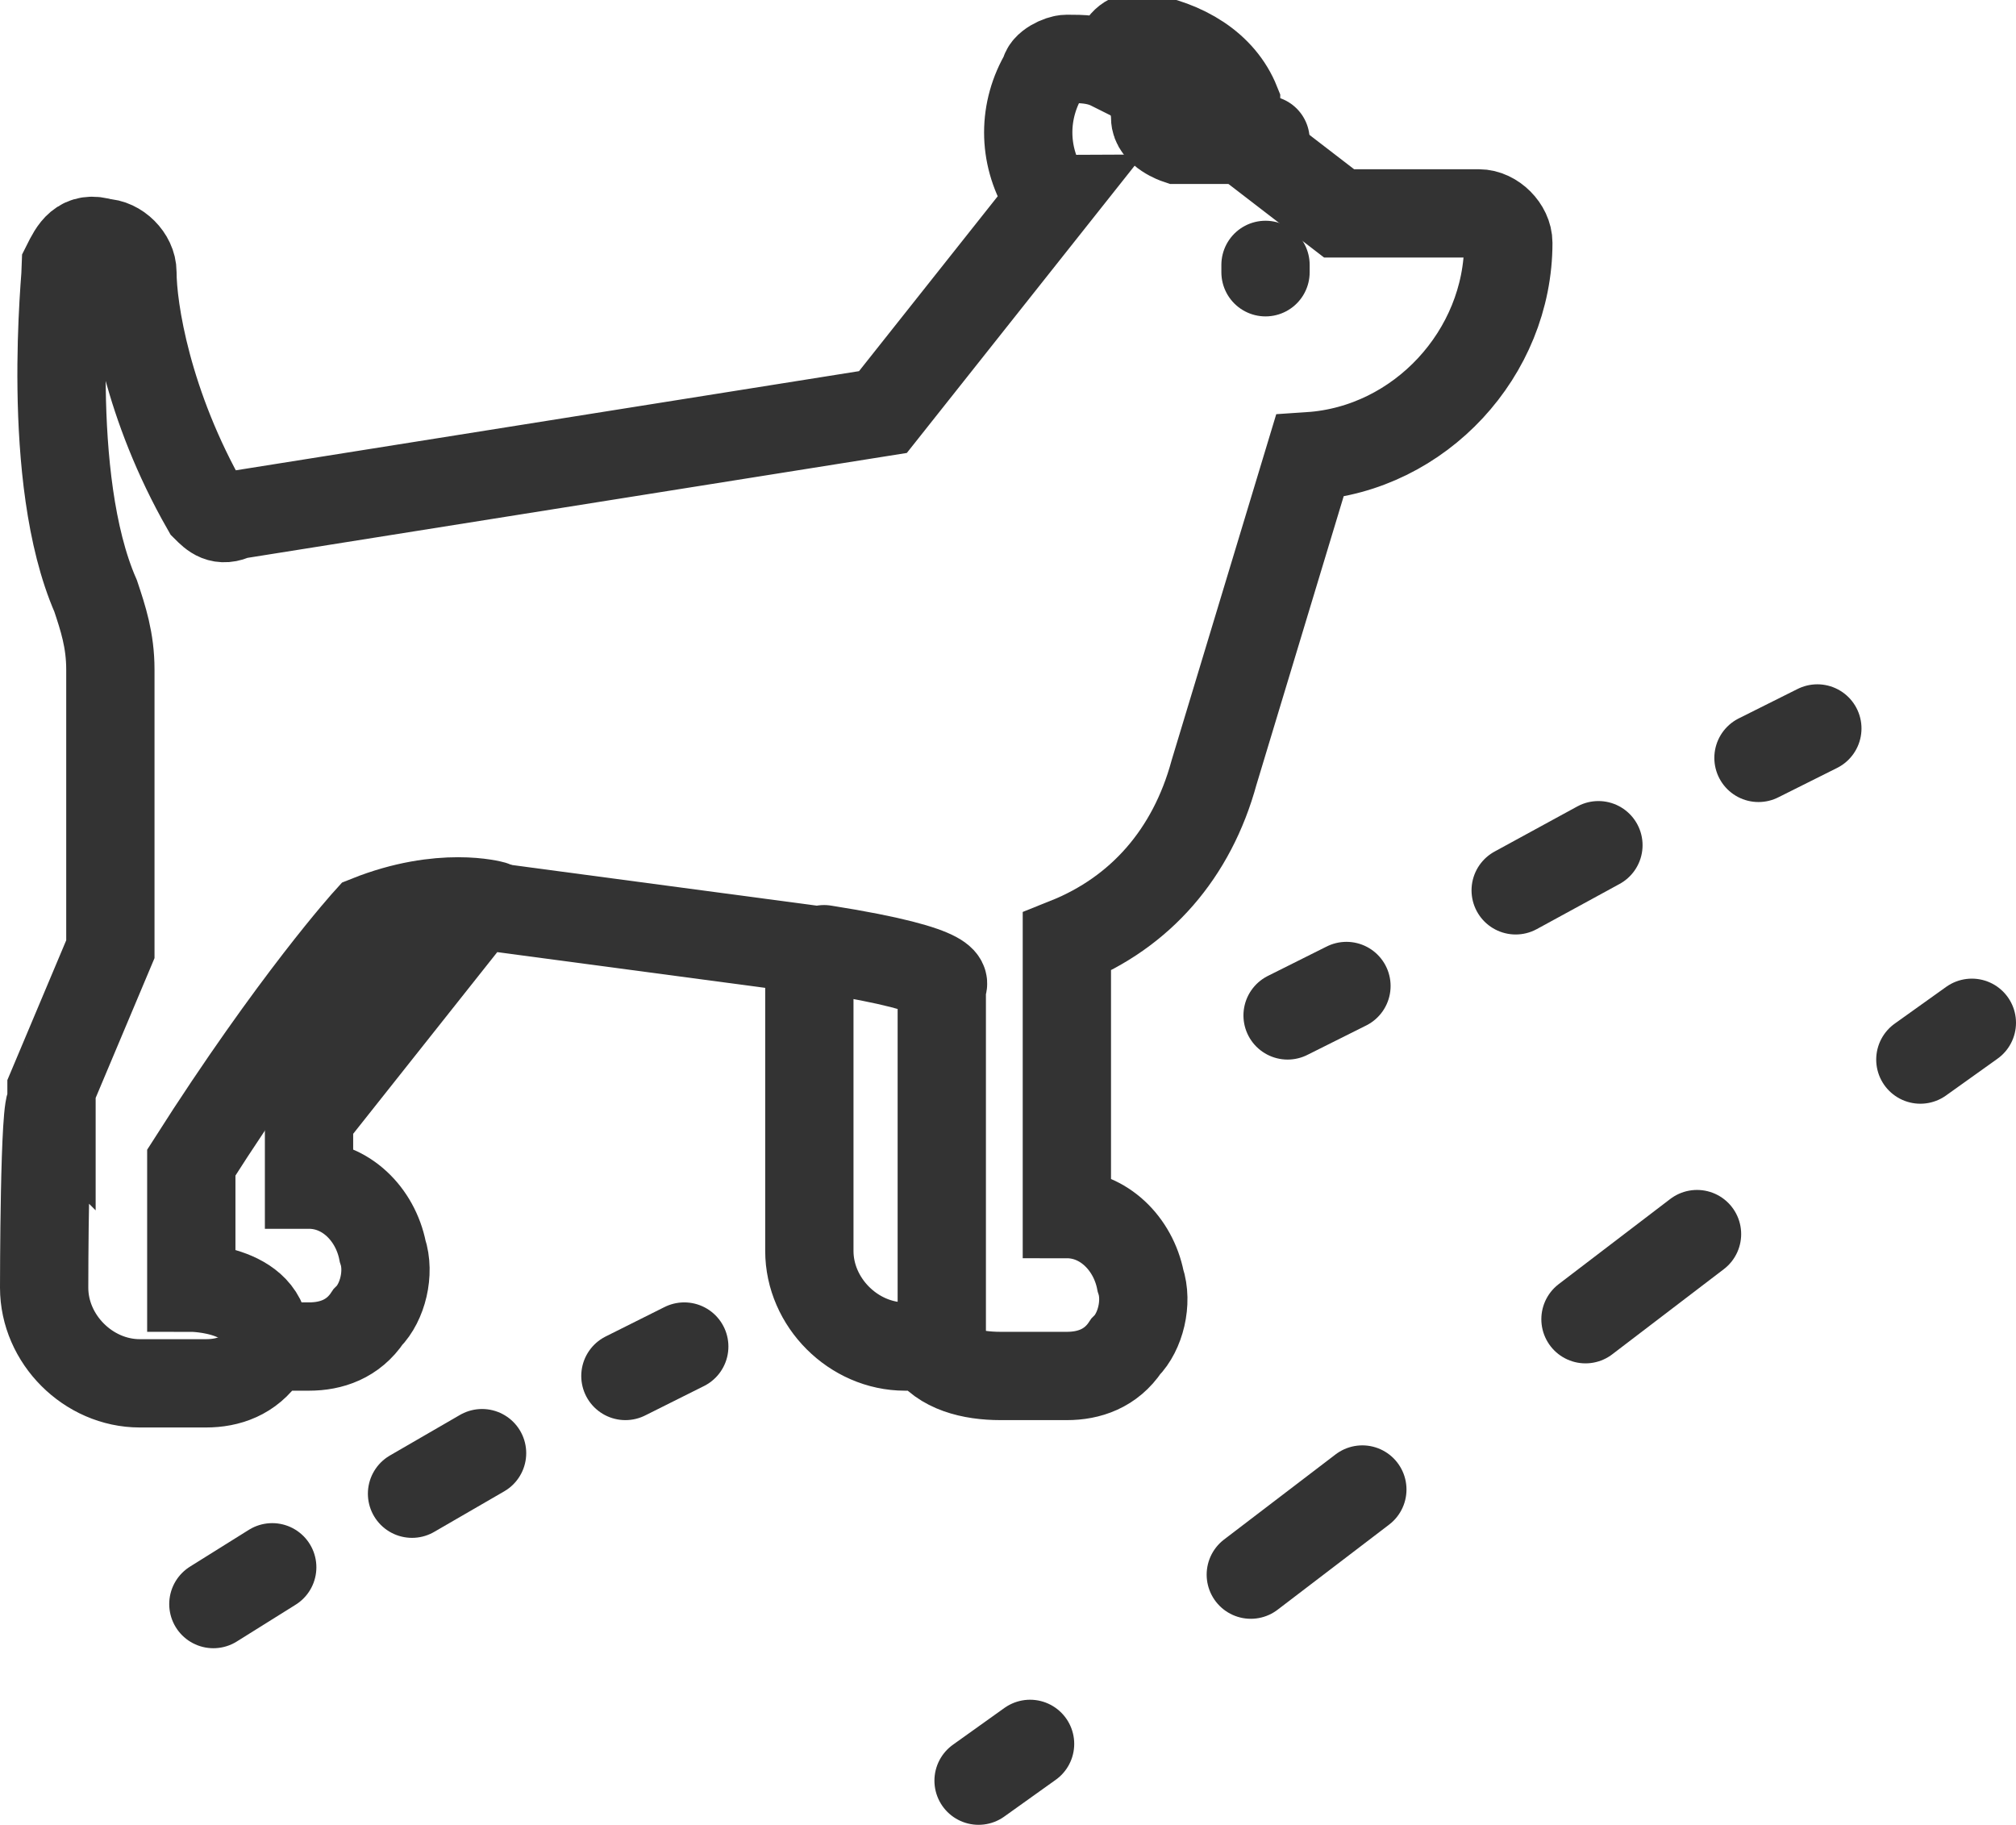
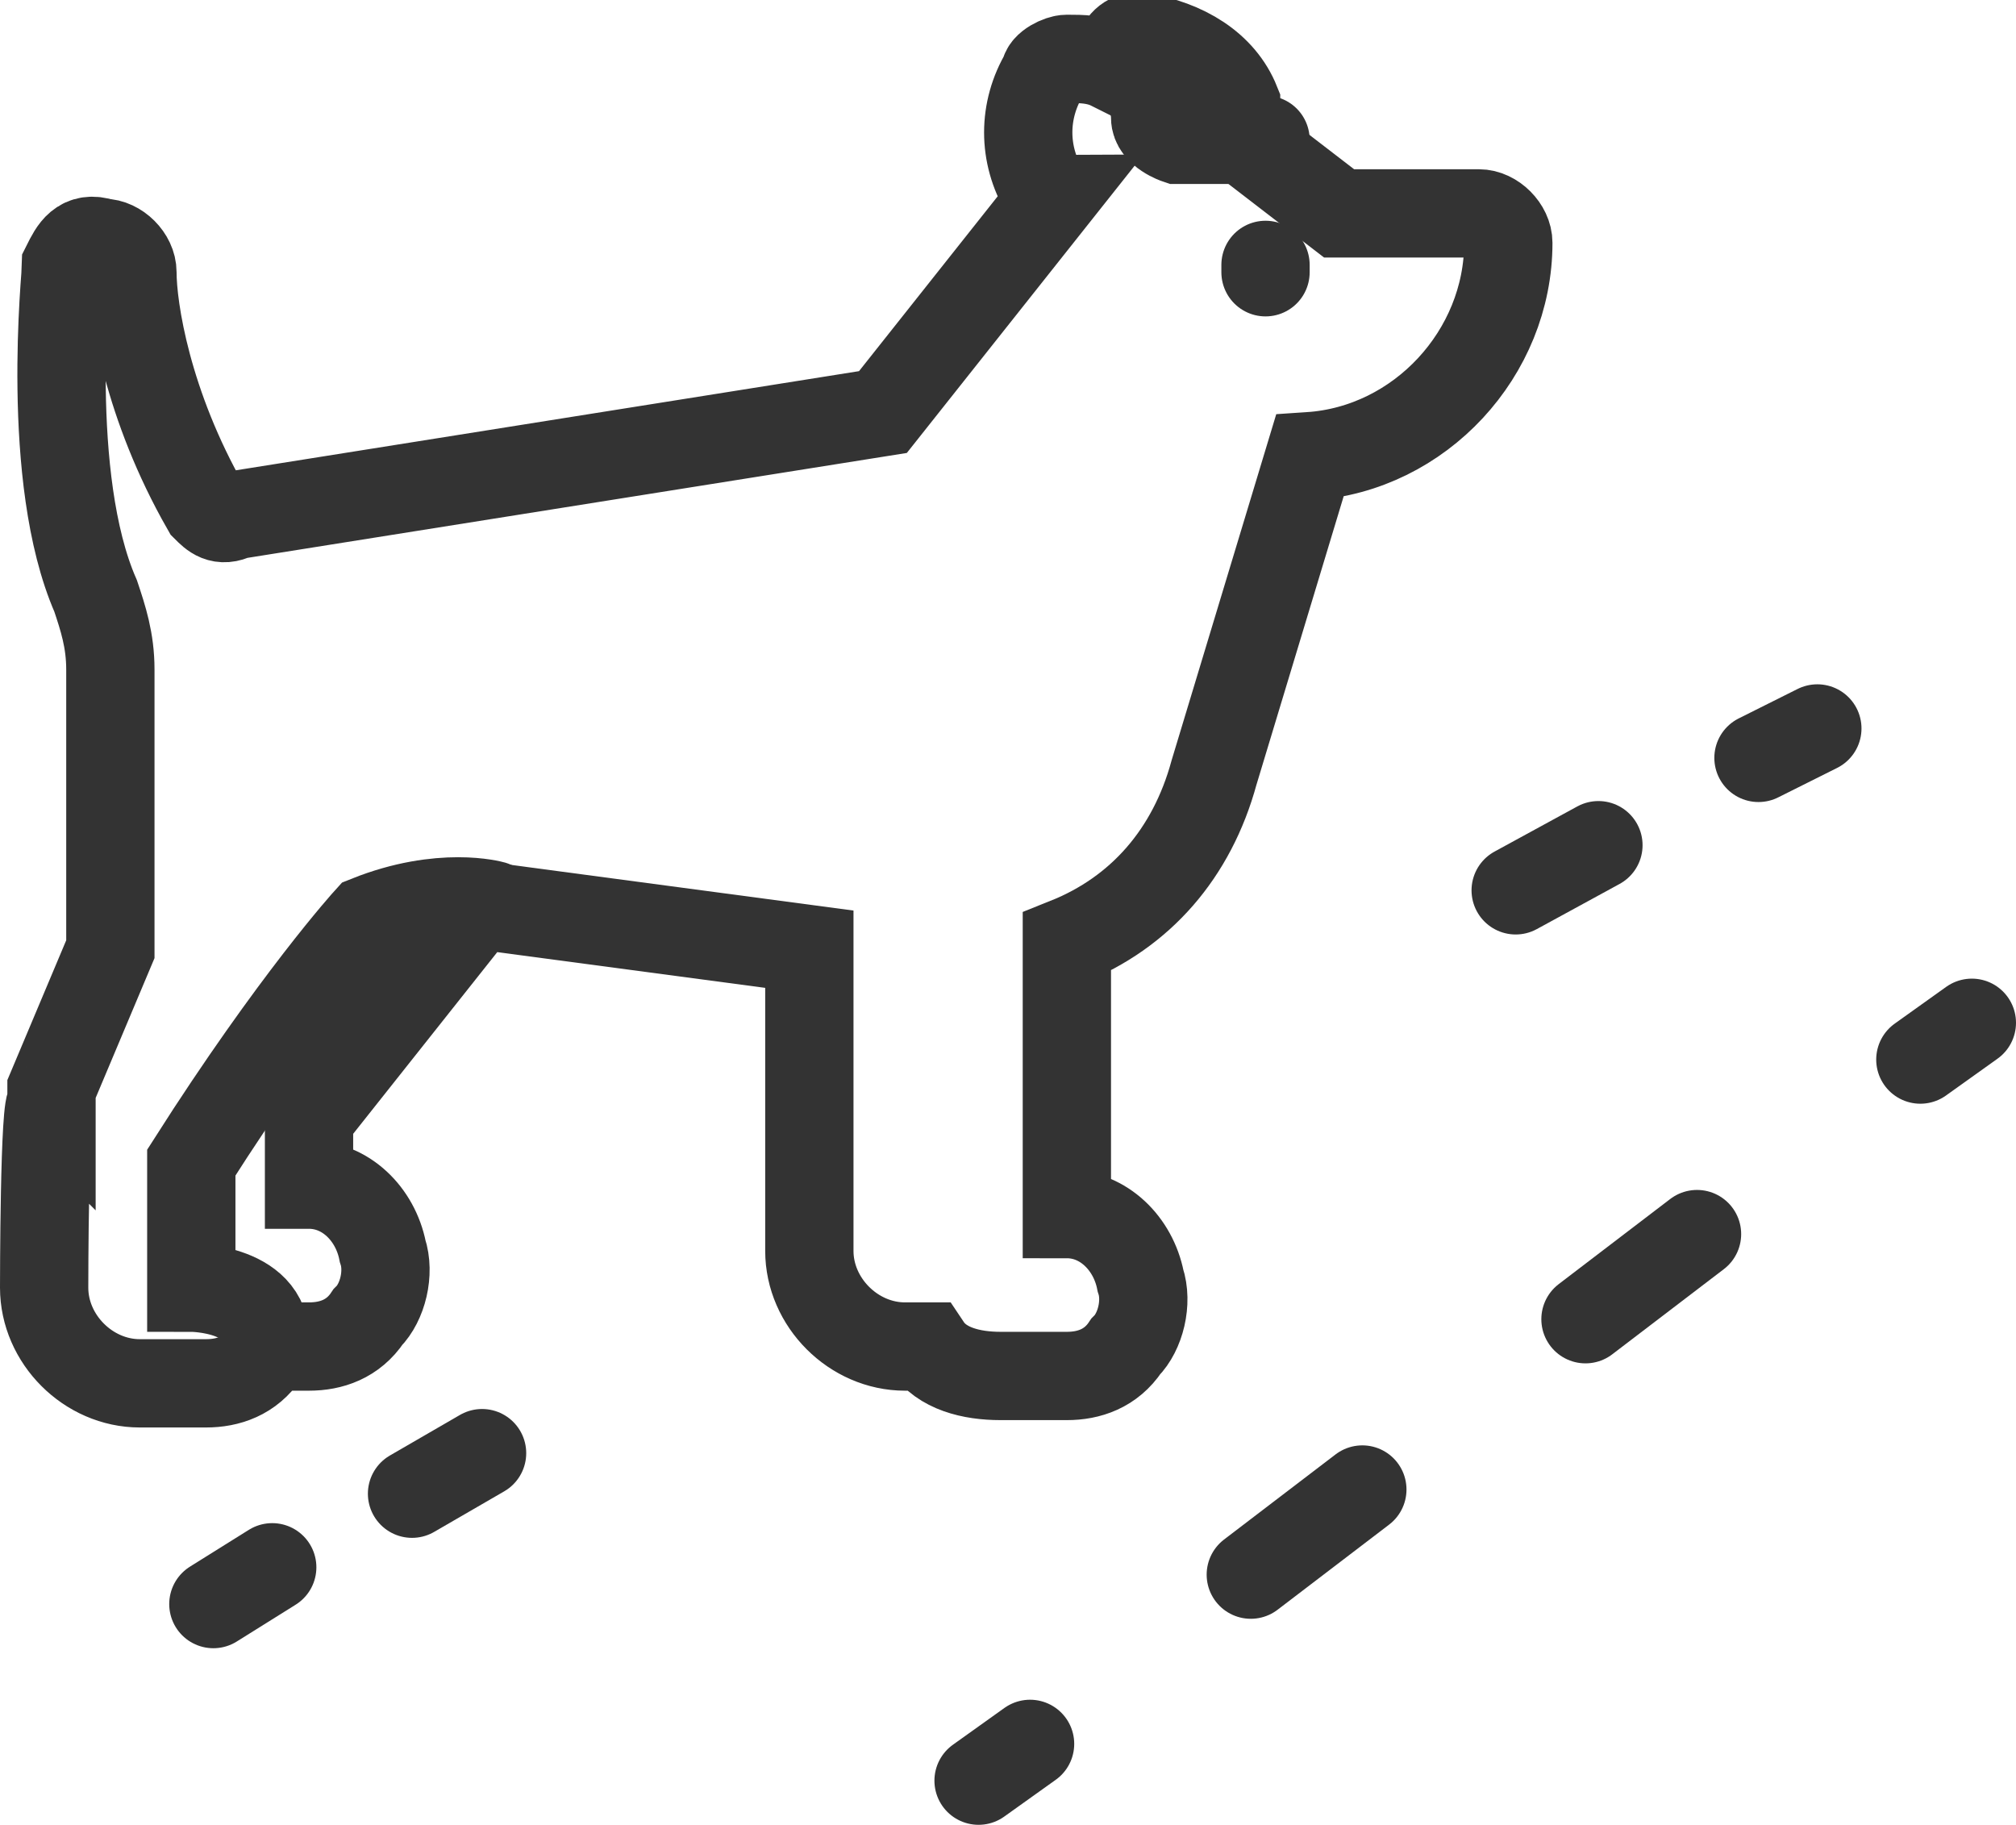
<svg xmlns="http://www.w3.org/2000/svg" version="1.1" id="图层_1" x="0px" y="0px" viewBox="0 0 27.4 24.8" style="enable-background:new 0 0 27.4 24.8;" xml:space="preserve">
  <style type="text/css">
	.st0{fill:#FFFFFF;stroke:#231815;stroke-miterlimit:10;}
	.st1{fill:#E5E5E5;}
	.st2{fill:#0059AB;}
	.st3{opacity:0.9;fill:#0059A7;}
	.st4{fill:none;stroke:#FFFFFF;stroke-width:0.25;stroke-miterlimit:10;}
	.st5{fill:none;stroke:#FFFFFF;stroke-width:0.7;stroke-linecap:round;stroke-miterlimit:10;}
	.st6{fill:none;stroke:#FFFFFF;stroke-width:0.7;stroke-miterlimit:10;}
	.st7{fill:none;stroke:#FFFFFF;stroke-width:0.7;stroke-miterlimit:10;stroke-dasharray:1.452,0.968;}
	.st8{fill:#333333;stroke:#FFFFFF;stroke-width:0.7;stroke-miterlimit:10;}
	.st9{fill:#FFFFFF;}
	.st10{fill:url(#SVGID_1_);stroke:#333333;stroke-width:0.559;stroke-miterlimit:10;}
	.st11{fill:#BBC6DA;}
	.st12{fill:none;stroke:#BBC6DA;stroke-width:2.281;stroke-linecap:round;stroke-linejoin:round;stroke-miterlimit:22.926;}
	.st13{fill:none;stroke:#BBC7DA;stroke-width:1.867;stroke-linecap:round;stroke-miterlimit:10;}
	.st14{fill:none;stroke:#BBC6DA;stroke-width:1.761;stroke-miterlimit:10;}
	.st15{fill:none;stroke:#BBC6DA;stroke-width:1.761;stroke-linecap:round;stroke-miterlimit:10;}
	.st16{fill:none;stroke:#BBC6DA;stroke-width:1.768;stroke-miterlimit:22.926;}
	.st17{clip-path:url(#SVGID_00000034769113460194713820000007232185579753814202_);}
	.st18{fill:none;stroke:#BBC6DA;stroke-width:1.669;stroke-miterlimit:10;}
	.st19{fill:none;stroke:#BBC6DA;stroke-width:1.669;stroke-linecap:round;stroke-miterlimit:10;}
	.st20{fill:#B8C4D6;}
	.st21{clip-path:url(#SVGID_00000083801853735394523410000010867456550611329157_);fill:#666666;}
	.st22{fill:none;stroke:#BBC6DA;stroke-width:1.602;stroke-miterlimit:10;}
	.st23{fill:none;stroke:#BBC6DA;stroke-width:1.5;stroke-miterlimit:10;}
	.st24{fill:#C34544;}
	.st25{fill:#6F7C8E;}
	.st26{fill:url(#SVGID_00000161596808380738082280000004450357127421578642_);}
	.st27{fill:#DBDEE2;}
	.st28{fill:none;stroke:#231815;stroke-width:1.779;stroke-linecap:round;stroke-linejoin:round;stroke-miterlimit:22.926;}
	.st29{fill:none;stroke:#231815;stroke-width:1.779;stroke-miterlimit:22.926;}
	.st30{fill:#389ED9;}
	.st31{fill:none;}
	.st32{fill:none;stroke:#389ED9;stroke-width:1.673;stroke-linecap:round;stroke-miterlimit:10;}
	.st33{fill:none;stroke:#BBC6DA;stroke-width:2.011;stroke-linecap:round;stroke-linejoin:round;stroke-miterlimit:22.926;}
	.st34{fill:none;stroke:#BBC6DA;stroke-width:2.191;stroke-linecap:round;stroke-linejoin:round;stroke-miterlimit:22.926;}
	.st35{fill:#1D99FF;}
	.st36{fill:none;stroke:#1D99FF;stroke-width:2.281;stroke-linecap:round;stroke-linejoin:round;stroke-miterlimit:22.926;}
	.st37{fill:none;stroke:#BBC6DA;stroke-width:1.824;stroke-linecap:round;stroke-miterlimit:10;}
	.st38{fill:none;stroke:#BBC6DA;stroke-width:1.824;stroke-miterlimit:10;}
	.st39{fill:none;stroke:#BBC6DA;stroke-width:2;stroke-linecap:round;stroke-miterlimit:10;}
	.st40{fill:none;stroke:#BBC6DA;stroke-width:2;stroke-miterlimit:10;}
	.st41{fill:url(#Rectangle-39_00000090289122349673509950000008711479207926278801_);}
	.st42{fill:url(#Rectangle-40_00000042004781722265034230000015742619333860838585_);}
	.st43{fill:none;stroke:#B2BACF;stroke-width:0.767;}
	.st44{fill:url(#Rectangle-40_00000039105351785974306230000004656605580789793158_);}
	.st45{fill:url(#Rectangle-40_00000154405243560894027100000006926332710531088278_);}
	.st46{fill:#FFFFFF;stroke:#768197;stroke-width:1.535;}
	.st47{fill:#707E91;}
	.st48{fill:url(#Oval_00000152958399862252518020000005726563542156728762_);stroke:#707E91;stroke-width:2;}
	.st49{fill:none;stroke:#707E91;stroke-width:2;}
	.st50{fill:#FFFFFF;stroke:#707E91;stroke-width:2;}
	.st51{fill:url(#Rectangle-44_00000040542169334555656690000009051696176371651986_);}
	.st52{fill:none;stroke:#707E91;stroke-width:1.61;}
	.st53{opacity:0.1;fill:none;stroke:#707E91;stroke-width:1.61;enable-background:new    ;}
	.st54{fill:#FFFFFF;stroke:#707E91;stroke-width:1.61;}
	.st55{fill:#748199;}
	.st56{fill:url(#Rectangle-19_00000057829420823280329420000006977981458891099815_);}
	.st57{fill:#0264B1;}
	.st58{fill:none;stroke:#0264B1;stroke-width:1.5;stroke-miterlimit:10;}
	.st59{fill:url(#SVGID_00000178927777384795216530000001021403732756924602_);}
	.st60{fill:url(#SVGID_00000170985751939895233290000010792949054779957674_);}
	.st61{fill:#3396FD;}
	.st62{fill:#268CFD;}
	.st63{clip-path:url(#SVGID_00000098185324804894279740000016314021532512193688_);fill:#DFE2E7;}
	.st64{clip-path:url(#SVGID_00000098185324804894279740000016314021532512193688_);fill:#E0E3E8;}
	.st65{clip-path:url(#SVGID_00000098185324804894279740000016314021532512193688_);fill:#E1E4E9;}
	.st66{clip-path:url(#SVGID_00000098185324804894279740000016314021532512193688_);fill:#E2E5E9;}
	.st67{clip-path:url(#SVGID_00000098185324804894279740000016314021532512193688_);fill:#E3E6EA;}
	.st68{clip-path:url(#SVGID_00000098185324804894279740000016314021532512193688_);fill:#E4E7EB;}
	.st69{clip-path:url(#SVGID_00000098185324804894279740000016314021532512193688_);fill:#E5E8EC;}
	.st70{clip-path:url(#SVGID_00000098185324804894279740000016314021532512193688_);fill:#E6E9ED;}
	.st71{clip-path:url(#SVGID_00000098185324804894279740000016314021532512193688_);fill:#E7EAED;}
	.st72{clip-path:url(#SVGID_00000098185324804894279740000016314021532512193688_);fill:#E8EBEE;}
	.st73{clip-path:url(#SVGID_00000098185324804894279740000016314021532512193688_);fill:#EAEBEF;}
	.st74{clip-path:url(#SVGID_00000098185324804894279740000016314021532512193688_);fill:#EBECF0;}
	.st75{clip-path:url(#SVGID_00000098185324804894279740000016314021532512193688_);fill:#ECEDF0;}
	.st76{clip-path:url(#SVGID_00000098185324804894279740000016314021532512193688_);fill:#EDEEF1;}
	.st77{clip-path:url(#SVGID_00000098185324804894279740000016314021532512193688_);fill:#EEEFF2;}
	.st78{clip-path:url(#SVGID_00000098185324804894279740000016314021532512193688_);fill:#EFF0F3;}
	.st79{clip-path:url(#SVGID_00000098185324804894279740000016314021532512193688_);fill:#F0F1F4;}
	.st80{clip-path:url(#SVGID_00000098185324804894279740000016314021532512193688_);fill:#F1F2F4;}
	.st81{clip-path:url(#SVGID_00000098185324804894279740000016314021532512193688_);fill:#F2F3F5;}
	.st82{clip-path:url(#SVGID_00000098185324804894279740000016314021532512193688_);fill:#F3F4F6;}
	.st83{fill:#1296DB;}
	.st84{opacity:0.1;enable-background:new    ;}
	.st85{fill:#DEE3EA;stroke:#DEE3EA;stroke-width:0.574;stroke-miterlimit:10;}
	.st86{fill:#DEE3EA;stroke:#DEE3EA;stroke-width:0.658;stroke-miterlimit:10;}
	.st87{fill:#DEE3EA;}
	.st88{fill:none;stroke:#DEE3EA;stroke-width:1.868;stroke-miterlimit:10;}
	.st89{fill:none;stroke:#DEE3EA;stroke-width:1.868;stroke-linecap:round;stroke-miterlimit:10;}
	.st90{fill:#DEE3EA;stroke:#024CA5;stroke-width:0.623;stroke-miterlimit:10;}
	.st91{fill:#1D97FF;}
	.st92{fill:none;stroke:#1D97FF;stroke-width:1.209;stroke-miterlimit:10;}
	.st93{fill:#FFFFFF;stroke:#1D97FF;stroke-width:1.223;stroke-miterlimit:10;}
	.st94{fill:none;stroke:#1D97FF;stroke-width:1.63;stroke-miterlimit:10;}
	.st95{fill:none;stroke:#00A7E8;stroke-width:1.5;stroke-miterlimit:10;}
	.st96{fill:#02A7E9;stroke:#F6F7F9;stroke-width:0.5;stroke-miterlimit:10;}
	.st97{fill:#02A7E9;stroke:#F6F7F9;stroke-width:0.495;stroke-miterlimit:10;}
	.st98{fill:#02A7E9;stroke:#F6F7F9;stroke-width:0.492;stroke-miterlimit:10;}
	.st99{fill:#02A7E9;stroke:#F6F7F9;stroke-width:0.494;stroke-miterlimit:10;}
	.st100{fill:#02A7E9;stroke:#F6F7F9;stroke-width:0.492;stroke-miterlimit:10;}
	.st101{fill:#02A7E9;}
	.st102{fill:#02A7E9;stroke:#F6F7F9;stroke-miterlimit:10;}
	.st103{fill:#02A7E9;stroke:#F6F7F9;stroke-width:0.471;stroke-miterlimit:10;}
	.st104{fill:#02A7E9;stroke:#F6F7F9;stroke-width:0.47;stroke-miterlimit:10;}
	.st105{fill:#02A7E9;stroke:#F6F7F9;stroke-width:0.449;stroke-miterlimit:10;}
	.st106{fill:#02A7E9;stroke:#02A7E9;stroke-width:0.912;stroke-miterlimit:10;}
	.st107{fill:#02A7E9;stroke:#02A7E9;stroke-width:0.456;stroke-miterlimit:10;}
	.st108{fill:#02A7E9;stroke:#F6F7F9;stroke-width:1.018;stroke-miterlimit:10;}
	.st109{fill:#02A7E9;stroke:#F6F7F9;stroke-width:0.964;stroke-miterlimit:10;}
	.st110{fill:#00A7E8;}
	.st111{fill:#02A7E9;stroke:#FFFFFF;stroke-width:0.5;stroke-miterlimit:10;}
	.st112{fill:none;stroke:#02A7E9;stroke-width:1.7;stroke-linecap:round;stroke-miterlimit:10;}
	.st113{fill:#F6F7F9;}
	.st114{fill:none;stroke:#02A7E9;stroke-width:1.373;stroke-linecap:round;stroke-miterlimit:10;}
	.st115{fill:none;stroke:#02A7E9;stroke-width:1.307;stroke-linecap:round;stroke-miterlimit:10;}
	.st116{fill:#02A7E9;stroke:#F6F7F9;stroke-width:0.75;stroke-miterlimit:10;}
	.st117{fill:none;stroke:#0059A9;stroke-width:2.459;stroke-miterlimit:10;}
	.st118{fill:none;stroke:#0059A9;stroke-width:1.844;stroke-miterlimit:10;}
	.st119{fill:none;stroke:#0059A9;stroke-width:1.844;stroke-linecap:round;stroke-linejoin:round;stroke-miterlimit:10;}
	.st120{fill:none;stroke:#009FE8;stroke-width:1.844;stroke-miterlimit:10;}
	.st121{fill:none;stroke:#009FE8;stroke-width:1.844;stroke-linecap:round;stroke-linejoin:round;stroke-miterlimit:10;}
	.st122{fill:#009FE8;}
	.st123{fill:#0059A9;}
	.st124{fill:none;stroke:#08559D;stroke-width:1.721;stroke-linecap:round;stroke-linejoin:round;stroke-miterlimit:10;}
	.st125{fill:#FFFFFF;stroke:#009FE8;stroke-width:1.844;stroke-miterlimit:10;}
	.st126{fill:none;stroke:#08559D;stroke-width:1.844;stroke-miterlimit:10;}
	.st127{fill:none;stroke:#08559D;stroke-width:1.844;stroke-miterlimit:9.999;}
	.st128{fill:none;stroke:#08559D;stroke-width:1.844;stroke-linecap:round;stroke-miterlimit:10;}
	.st129{fill:none;stroke:#009FE8;stroke-width:1.844;stroke-linecap:round;stroke-miterlimit:10;}
	.st130{fill:#FFFFFF;stroke:#009FE8;stroke-width:1.844;stroke-linecap:round;stroke-miterlimit:10;}
	.st131{fill:none;stroke:#00A7E8;stroke-width:1.442;stroke-linecap:round;stroke-miterlimit:10;}
	.st132{fill:#FFFFFF;stroke:#00A7E8;stroke-width:1.442;stroke-linecap:round;stroke-miterlimit:10;}
	.st133{fill:none;stroke:#00A7E8;stroke-width:1.5;stroke-miterlimit:9.999;}
	.st134{fill:none;stroke:#00A7E8;stroke-width:1.5;stroke-linecap:round;stroke-miterlimit:10;}
	.st135{fill:#00A7E8;stroke:#F6F7F9;stroke-width:0.75;stroke-miterlimit:10;}
	.st136{fill:#00A7E8;stroke:#F6F7F9;stroke-width:0.5;stroke-miterlimit:10;}
	.st137{fill:none;stroke:#00A7E8;stroke-width:1.7;stroke-miterlimit:10;}
	.st138{fill:#ED70A3;}
	.st139{fill:none;stroke:#009FE8;stroke-width:2.345;stroke-miterlimit:10;}
	.st140{fill:none;stroke:#0059A9;stroke-width:2.345;stroke-linecap:round;stroke-miterlimit:10;}
	.st141{fill:none;stroke:#009FE8;stroke-width:2.459;stroke-miterlimit:10;}
	.st142{fill:none;stroke:#BBC6DA;stroke-width:0.4;stroke-linecap:round;stroke-miterlimit:10;}
	.st143{fill:none;stroke:#BBC6DA;stroke-width:0.2;stroke-linecap:round;stroke-miterlimit:10;}
	.st144{fill:none;stroke:#BBC6DA;stroke-width:0.3;stroke-linecap:round;stroke-miterlimit:10;}
	.st145{fill:none;stroke:#BBC6DA;stroke-width:0.355;stroke-linecap:round;stroke-miterlimit:10;}
	.st146{fill:none;stroke:#BBC6DA;stroke-width:0.3;stroke-linecap:round;stroke-linejoin:round;stroke-miterlimit:10;}
	.st147{fill:none;stroke:#BBC6DA;stroke-width:0.371;stroke-linecap:round;stroke-miterlimit:10;}
	.st148{fill:none;stroke:#333333;stroke-width:1.5;stroke-miterlimit:10;}
	.st149{fill:none;stroke:#333333;stroke-width:1.5;stroke-linecap:round;stroke-miterlimit:10;}
	.st150{fill:none;stroke:#333333;stroke-width:1.161;stroke-linecap:round;stroke-miterlimit:10;}
	.st151{fill:none;stroke:#333333;stroke-width:1.161;stroke-miterlimit:10;}
	.st152{fill:none;stroke:#333333;stroke-width:1.354;stroke-miterlimit:10;}
	.st153{fill:none;stroke:#333333;stroke-width:1.3;stroke-miterlimit:10;}
	.st154{fill:none;stroke:#333333;stroke-width:1.3;stroke-linecap:round;stroke-miterlimit:10;}
	.st155{fill:none;stroke:#333333;stroke-width:1.2;stroke-miterlimit:10;}
	.st156{fill:none;stroke:#333333;stroke-width:1.208;stroke-miterlimit:10;}
	.st157{fill:none;stroke:#333333;stroke-width:1.2;stroke-linecap:round;stroke-miterlimit:10;}
	.st158{fill:none;stroke:#333333;stroke-width:1.3;stroke-miterlimit:10;}
	.st159{fill:none;stroke:#333333;stroke-width:1.3;stroke-linecap:round;stroke-miterlimit:10;}
	.st160{fill:none;stroke:#333333;stroke-miterlimit:10;}
	.st161{fill:none;stroke:#333333;stroke-width:2;stroke-miterlimit:10;stroke-dasharray:2.947;}
	.st162{fill:none;stroke:#333333;stroke-width:1.091;stroke-linecap:round;stroke-miterlimit:10;}
	.st163{fill:none;stroke:#333333;stroke-width:0.8;stroke-linecap:round;stroke-miterlimit:10;}
	.st164{fill:none;stroke:#333333;stroke-width:1.031;stroke-miterlimit:10;}
	.st165{fill:url(#SVGID_00000049205107109938171510000005235087772571716530_);}
	.st166{fill:url(#SVGID_00000030447074386387065200000011568622779350519985_);}
	.st167{fill:url(#SVGID_00000008870137957426933590000009289841211151876525_);}
	.st168{fill:url(#SVGID_00000134934451071938869290000002243530486984335284_);}
	.st169{fill:url(#SVGID_00000067223150917524653130000011233377694738811296_);}
	.st170{fill:url(#SVGID_00000099634662553892135910000008890516633494511778_);}
	.st171{fill:url(#SVGID_00000155840984938572597610000007849474329619634363_);}
	.st172{fill:url(#SVGID_00000075139325801446685180000001268960943554391973_);}
	.st173{fill:url(#SVGID_00000150090087595251588800000007018007835248048562_);}
	.st174{fill:url(#SVGID_00000114050948733897751930000008742854640500343997_);}
	.st175{fill:url(#SVGID_00000119113447535162220270000011909055382579993017_);}
	.st176{fill:#94999D;}
	.st177{fill:#CEDBED;}
	.st178{fill:#C68031;}
	.st179{fill:#808589;}
	.st180{fill:#C1C3C3;}
	.st181{clip-path:url(#SVGID_00000158728776598641989740000015348854374881707450_);fill:#C68031;}
	.st182{clip-path:url(#SVGID_00000158728776598641989740000015348854374881707450_);fill:#333E48;}
	.st183{fill:#B5B7B7;}
	.st184{fill:#0071BE;}
	.st185{clip-path:url(#SVGID_00000109722184618778305350000015869256678543797632_);}
	.st186{clip-path:url(#SVGID_00000109722184618778305350000015869256678543797632_);fill:#333E48;}
	.st187{fill:#658BEC;}
	.st188{fill:#FFA819;}
	.st189{fill:#E2C380;}
	.st190{fill:#FF5959;}
	.st191{fill:#EC8080;}
	.st192{clip-path:url(#SVGID_00000011029401145262671790000005076935195908313751_);fill:#C1C3C3;}
	.st193{clip-path:url(#SVGID_00000011029401145262671790000005076935195908313751_);fill:#222323;}
	.st194{fill:#333E48;}
	.st195{fill:#FFAC19;}
	.st196{fill:#959A9E;}
	.st197{fill:#989DA1;}
	.st198{fill:#C5C7C7;}
	.st199{fill:#0071C2;}
	.st200{clip-path:url(#SVGID_00000180348575858866486960000000274023480739786644_);fill:#333E48;}
	.st201{clip-path:url(#SVGID_00000180348575858866486960000000274023480739786644_);fill:#00A7D7;}
	.st202{fill:none;stroke:#FF5959;stroke-width:1.008;stroke-miterlimit:10;}
	.st203{fill:none;stroke:#FF5959;stroke-width:1.513;stroke-miterlimit:10;}
	.st204{fill:#3693D4;}
	.st205{fill:none;stroke:#FF5959;stroke-width:0.504;stroke-miterlimit:10;}
	.st206{fill:none;stroke:#FFAC19;stroke-width:1.008;stroke-miterlimit:10;}
	.st207{fill:#00948C;}
	.st208{fill:#C7C9C9;}
	.st209{fill:#9A9FA3;}
	.st210{fill:#FFAE19;}
	.st211{fill:#E8C980;}
	.st212{clip-path:url(#SVGID_00000109713895684355102840000018119366941890982022_);fill:#FFAE19;}
	.st213{clip-path:url(#SVGID_00000109713895684355102840000018119366941890982022_);fill:#333E48;}
	.st214{fill:#218049;}
	.st215{clip-path:url(#SVGID_00000018229692823637880940000006397322721964241329_);fill:#00A368;}
	.st216{clip-path:url(#SVGID_00000018229692823637880940000006397322721964241329_);fill:#333E48;}
	.st217{clip-path:url(#SVGID_00000149384291492462851920000000364139386123550361_);fill:#B5B7B7;}
	.st218{clip-path:url(#SVGID_00000149384291492462851920000000364139386123550361_);fill:#E8C980;}
	.st219{fill:#0071C4;}
	.st220{clip-path:url(#SVGID_00000038377207320712996840000010212675952039257017_);fill:#00A9D9;}
	.st221{clip-path:url(#SVGID_00000038377207320712996840000010212675952039257017_);fill:#333E48;}
	.st222{fill:#00A368;}
	.st223{fill:#00A9D9;}
	.st224{fill:#303F5B;}
	.st225{fill:#B9C8F1;}
	.st226{clip-path:url(#SVGID_00000031166634711250497760000012613310755640254137_);}
	.st227{clip-path:url(#SVGID_00000176027374908535358670000010004911758112813967_);}
	.st228{fill:#FFC454;}
	.st229{fill:#E35564;}
	.st230{fill:#D04453;}
	.st231{clip-path:url(#SVGID_00000129171227201629482370000006022011847991591344_);fill:#4FB8DF;}
	.st232{clip-path:url(#SVGID_00000129171227201629482370000006022011847991591344_);fill:#434A54;}
	.st233{clip-path:url(#SVGID_00000129171227201629482370000006022011847991591344_);fill:#C2C7CF;}
	.st234{clip-path:url(#SVGID_00000129171227201629482370000006022011847991591344_);fill:#656D78;}
	.st235{fill:#656D78;}
	.st236{fill:#ECB142;}
	.st237{clip-path:url(#SVGID_00000067224214896117922370000000316288216124838832_);fill:#1A7FB6;}
	.st238{fill:#80BCE5;}
	.st239{fill:#4291C5;}
	.st240{fill:#EFBE5D;}
	.st241{fill:#FFA703;}
	.st242{clip-path:url(#SVGID_00000027563480937284881670000004918567374900328592_);fill:#C8E3ED;}
	.st243{clip-path:url(#SVGID_00000027563480937284881670000004918567374900328592_);fill:#4291C5;}
	.st244{clip-path:url(#SVGID_00000027563480937284881670000004918567374900328592_);fill:#1A7FB6;}
	.st245{clip-path:url(#SVGID_00000027563480937284881670000004918567374900328592_);fill:#2D416C;}
	.st246{fill:#1A7FB6;}
	.st247{fill:#2D416C;}
	.st248{clip-path:url(#SVGID_00000041280973261640288840000003813272494666443448_);}
	.st249{fill:#0071C7;}
	.st250{fill:#FFB119;}
	.st251{fill:#7CD8A1;}
	.st252{fill:#9DA2A6;}
	.st253{clip-path:url(#SVGID_00000022557590644804265520000011999304265253405578_);fill:#00ACDC;}
	.st254{clip-path:url(#SVGID_00000022557590644804265520000011999304265253405578_);fill:#218049;}
	.st255{fill:#00A668;}
	.st256{fill:none;stroke:#333333;stroke-width:1.254;stroke-miterlimit:10;}
	.st257{fill:none;stroke:#333333;stroke-width:1.003;stroke-miterlimit:10;}
	.st258{fill:none;stroke:#333333;stroke-width:0.928;stroke-miterlimit:10;}
	.st259{fill:none;stroke:#333333;stroke-width:1.088;stroke-miterlimit:10;}
	.st260{fill:none;stroke:#009FE8;stroke-width:1.601;stroke-miterlimit:10;}
	.st261{fill:none;stroke:#009FE8;stroke-width:1.201;stroke-linecap:round;stroke-linejoin:round;stroke-miterlimit:10;}
	.st262{fill:none;stroke:#009FE8;stroke-width:0.801;stroke-linecap:round;stroke-linejoin:round;stroke-miterlimit:10;}
	.st263{fill:none;stroke:#333333;stroke-width:1.4;stroke-linecap:round;stroke-miterlimit:10;}
	.st264{fill:none;stroke:#333333;stroke-width:0.967;stroke-linecap:round;stroke-miterlimit:10;}
	.st265{fill:none;stroke:#333333;stroke-width:0.988;stroke-linecap:round;stroke-miterlimit:10;}
	.st266{fill:none;stroke:#333333;stroke-width:0.988;stroke-linecap:round;stroke-miterlimit:10;}
	.st267{fill:none;stroke:#333333;stroke-width:0.945;stroke-linecap:round;stroke-miterlimit:10;}
	.st268{fill:#333333;}
	.st269{fill:none;stroke:#333333;stroke-width:1.28;stroke-miterlimit:10;}
	.st270{fill:none;stroke:#333333;stroke-width:1.376;stroke-miterlimit:10;}
	.st271{fill:none;stroke:#333333;stroke-width:1.224;stroke-miterlimit:10;}
	.st272{fill:none;stroke:#333333;stroke-width:1.5;stroke-miterlimit:10;stroke-dasharray:2.522,1.681;}
	.st273{fill:none;stroke:#333333;stroke-width:0.75;stroke-miterlimit:10;}
	.st274{fill:none;stroke:#08559D;stroke-width:2.463;stroke-miterlimit:10;}
	.st275{fill:none;stroke:#08559D;stroke-width:1.23;stroke-linecap:round;stroke-miterlimit:10;}
	.st276{fill:none;stroke:#009FE8;stroke-width:1.23;stroke-linecap:round;stroke-miterlimit:10;}
	.st277{fill:none;stroke:#333333;stroke-width:1.347;stroke-miterlimit:10;}
	.st278{fill:none;stroke:#333333;stroke-width:1.115;stroke-miterlimit:10;}
	.st279{fill:none;stroke:#333333;stroke-linecap:round;stroke-miterlimit:10;}
	.st280{fill:none;stroke:#333333;stroke-width:1.031;stroke-miterlimit:10;}
	.st281{fill:none;stroke:#333333;stroke-width:0.955;stroke-miterlimit:10;}
	.st282{fill:none;stroke:#333333;stroke-width:1.158;stroke-linecap:round;stroke-miterlimit:10;}
	.st283{fill:none;stroke:#333333;stroke-width:0.731;stroke-miterlimit:10;}
	.st284{fill:none;stroke:#333333;stroke-width:1.424;stroke-linecap:round;stroke-miterlimit:10;}
	.st285{fill:none;stroke:#333333;stroke-width:1.08;stroke-linecap:round;stroke-miterlimit:10;}
	.st286{fill:none;stroke:#333333;stroke-width:1.144;stroke-linecap:round;stroke-miterlimit:10;}
	.st287{fill:none;stroke:#333333;stroke-width:0.933;stroke-linecap:round;stroke-miterlimit:10;}
	.st288{fill:none;stroke:#333333;stroke-width:1.07;stroke-miterlimit:10;}
	.st289{fill:none;stroke:#333333;stroke-width:0.82;stroke-linecap:round;stroke-miterlimit:10;}
	.st290{fill:none;stroke:#333333;stroke-width:1.245;stroke-linecap:round;stroke-miterlimit:10;}
	.st291{fill:none;stroke:#333333;stroke-width:0.856;stroke-miterlimit:10;}
	.st292{fill:none;stroke:#333333;stroke-width:0.793;stroke-miterlimit:10;}
	.st293{fill:none;stroke:#333333;stroke-width:0.82;stroke-linecap:round;stroke-miterlimit:10;}
	.st294{fill:none;stroke:#333333;stroke-width:0.784;stroke-linecap:round;stroke-miterlimit:10;}
	.st295{fill:none;stroke:#333333;stroke-width:0.566;stroke-miterlimit:10;}
	.st296{fill:none;stroke:#333333;stroke-width:0.585;stroke-linecap:round;stroke-miterlimit:10;}
	.st297{fill:none;stroke:#333333;stroke-width:0.56;stroke-linecap:round;stroke-miterlimit:10;}
	.st298{fill:none;stroke:#333333;stroke-width:1.182;stroke-linecap:round;stroke-miterlimit:10;}
	.st299{fill:none;stroke:#333333;stroke-width:0.996;stroke-linecap:round;stroke-miterlimit:10;}
	.st300{fill:none;stroke:#333333;stroke-width:0.896;stroke-linecap:round;stroke-miterlimit:10;}
	.st301{fill:none;stroke:#333333;stroke-width:1.245;stroke-miterlimit:10;}
	.st302{fill:none;stroke:#333333;stroke-width:0.774;stroke-miterlimit:10;}
	.st303{fill:none;stroke:#0059A8;stroke-width:2.409;stroke-miterlimit:10;}
	.st304{fill:#0059A8;}
	.st305{fill:#02A6E8;}
	.st306{fill:#0059A8;stroke:#FFFFFF;stroke-width:0.562;stroke-miterlimit:10;}
	.st307{fill:#02A6E8;stroke:#FFFFFF;stroke-width:0.562;stroke-miterlimit:10;}
	.st308{fill:#00A6E7;}
	.st309{fill:none;stroke:#00A6E7;stroke-width:1.432;stroke-miterlimit:10;}
	.st310{fill:#0059A8;stroke:#0059A8;stroke-width:0.716;stroke-miterlimit:10;}
	.st311{fill:none;stroke:#1D99FF;stroke-linecap:round;stroke-miterlimit:10;}
	.st312{fill:none;stroke:#1D99FF;stroke-width:1.68;stroke-linecap:round;stroke-miterlimit:10;}
	.st313{fill:none;stroke:#1D99FF;stroke-width:1.075;stroke-linecap:round;stroke-miterlimit:10;}
	.st314{fill:none;stroke:#1D99FF;stroke-miterlimit:10;}
	.st315{fill:none;stroke:#1D99FF;stroke-width:1.03;stroke-linecap:round;stroke-miterlimit:10;}
	.st316{fill:none;stroke:#1D99FF;stroke-width:1.03;stroke-miterlimit:10;}
	.st317{fill:none;stroke:#1D99FF;stroke-width:0.936;stroke-linecap:round;stroke-miterlimit:10;}
	.st318{fill:url(#SVGID_00000066485401233928183920000011522337308161667263_);}
	.st319{fill:url(#SVGID_00000147202098851319988100000015989368063768843428_);}
	.st320{fill:url(#SVGID_00000092428639646839175290000017760576454642665863_);}
	.st321{fill:url(#SVGID_00000134229636337195373860000009524066691005572531_);}
	.st322{fill:none;stroke:#333333;stroke-width:1.041;stroke-linecap:round;stroke-miterlimit:10;}
	.st323{fill:none;stroke:#333333;stroke-width:1.5;stroke-miterlimit:10;stroke-dasharray:1.673,1.673;}
	.st324{fill:none;stroke:#333333;stroke-width:1.25;stroke-linecap:round;stroke-miterlimit:10;}
	.st325{fill:none;stroke:#333333;stroke-width:1.075;stroke-linecap:round;stroke-miterlimit:10;}
	.st326{fill:none;stroke:#333333;stroke-width:1.336;stroke-linecap:round;stroke-miterlimit:10;}
	.st327{fill:none;stroke:#333333;stroke-width:1.169;stroke-linecap:round;stroke-miterlimit:10;}
	.st328{fill:none;stroke:#333333;stroke-width:1.099;stroke-linecap:round;stroke-miterlimit:10;}
	.st329{fill:#00A0E9;}
	.st330{fill:#009FE8;stroke:#009FE8;stroke-width:1.201;stroke-linecap:round;stroke-linejoin:round;stroke-miterlimit:10;}
	.st331{fill:none;stroke:#009FE8;stroke-width:2;stroke-linecap:round;stroke-miterlimit:10;}
	.st332{fill:#009FE8;stroke:#009FE8;stroke-width:2;stroke-linecap:round;stroke-miterlimit:10;}
	.st333{fill:none;stroke:#009FE8;stroke-width:1.201;stroke-miterlimit:10;}
	.st334{fill:none;stroke:#009FE8;stroke-width:0.4;stroke-miterlimit:10;}
	.st335{fill:none;stroke:#009FE8;stroke-width:0.801;stroke-miterlimit:10;}
	.st336{fill:url(#SVGID_00000012468642803920429720000004791231311628731065_);}
	.st337{fill:#3284FF;stroke:url(#SVGID_00000066507536462929244270000001998648156452097950_);stroke-width:0.12;}
	.st338{fill:url(#SVGID_00000028303473836233544730000017314860599937591171_);}
	.st339{fill:url(#SVGID_00000170994845952564251930000003858061246727520413_);}
	.st340{fill:url(#SVGID_00000152240655185968407650000005096915298390316448_);}
	.st341{fill:url(#SVGID_00000007410046386719738790000006448474171361439895_);}
	.st342{fill:url(#SVGID_00000075132038502428326300000001623356221298693523_);}
	.st343{fill:#073A93;}
	.st344{fill:url(#SVGID_00000100381000730485554210000000537673929073478053_);fill-opacity:0.6;}
	.st345{fill:url(#SVGID_00000106124992005225359750000009663560514137049518_);}
	.st346{fill:none;stroke:url(#SVGID_00000166673417368257943310000011414009008992644024_);stroke-width:0.12;}
	.st347{fill:#3284FF;fill-opacity:0.3;}
	
		.st348{fill:url(#SVGID_00000001662647061239664260000008058111272065775790_);stroke:url(#SVGID_00000052077613906191664160000004836322479135184296_);stroke-width:0.12;}
	.st349{fill:url(#SVGID_00000060016572633530556730000001777474798993019787_);}
	.st350{fill:url(#SVGID_00000182528957115110637170000011991240997795843751_);}
	.st351{fill:url(#SVGID_00000085210536041982721830000008428904354632826778_);}
	.st352{fill:url(#SVGID_00000139276571750766710700000016997338078111704742_);}
	.st353{fill:url(#SVGID_00000152965089509956441640000003934912854452833677_);}
	.st354{fill:url(#SVGID_00000161592054920452600220000013421978783627623349_);}
	.st355{fill:url(#SVGID_00000147940167984161125590000004099322868401015482_);}
	.st356{fill:url(#SVGID_00000032631115851196324210000003879997896328423103_);}
	
		.st357{fill:url(#SVGID_00000111181644579832813820000012197101524967028361_);stroke:url(#SVGID_00000007413758139710857070000018039139101814582939_);stroke-width:0.12;}
	.st358{fill:url(#SVGID_00000167385640948034621450000010894274474644278698_);}
	.st359{fill:url(#SVGID_00000163789580931117753460000006030966959857316740_);}
	.st360{fill:url(#SVGID_00000003818207340074484790000010311467479802338233_);}
	.st361{fill:url(#SVGID_00000159451993247576501310000013219818765480569762_);}
	.st362{fill:url(#SVGID_00000137119956246341609490000010366049517556207030_);}
	.st363{fill:url(#SVGID_00000001629556691618060970000012422581126838934657_);}
	.st364{fill:url(#SVGID_00000065756788971758918530000011512160011788778659_);}
	.st365{fill:url(#SVGID_00000005982466567405861480000007350302824720763548_);}
	
		.st366{fill:url(#SVGID_00000163790377538507818580000016437511153379435452_);stroke:url(#SVGID_00000094590446644457764670000014669356746321271430_);stroke-width:0.12;}
	.st367{fill:url(#SVGID_00000009569199055563345300000000732534916630468504_);}
	.st368{fill:url(#SVGID_00000047743895249200766980000000504848642892816527_);}
	.st369{fill:url(#SVGID_00000029726295264878819680000015961889467517486247_);}
	.st370{fill:url(#SVGID_00000000927809473888236680000015702165299819237770_);}
	.st371{fill:url(#SVGID_00000144328641787462065210000017643226458227200182_);}
	.st372{fill:url(#SVGID_00000107555494177444035610000013237883241442642107_);}
	.st373{fill:url(#SVGID_00000016038582585095233270000009126415368720441994_);}
	.st374{fill:url(#SVGID_00000035524418221155385020000015975812868724206765_);}
	.st375{fill:url(#SVGID_00000027575199847172107990000007851976912278187956_);}
	.st376{fill:url(#SVGID_00000071517565744563074040000014653566547467869843_);}
	.st377{fill:url(#SVGID_00000088128087535118298400000012799147334061785479_);}
	.st378{fill:url(#SVGID_00000147203674058927537530000000477038628525879475_);}
	.st379{fill:#3276FF;stroke:url(#SVGID_00000119805686129725939920000005863858935062991759_);stroke-width:0.12;}
	.st380{fill:url(#SVGID_00000137133252852648407770000010914606683300926397_);}
	.st381{fill:url(#SVGID_00000102542183694558339290000005562343532519055548_);}
	.st382{fill:url(#SVGID_00000013187261440522018520000002820332187989372816_);}
	.st383{fill:url(#SVGID_00000146500735741419731660000013663987409177929357_);}
	.st384{fill:none;stroke:url(#SVGID_00000173158222645350025870000004537250139141372806_);stroke-width:0.12;}
	.st385{fill:url(#SVGID_00000159438613974683646760000001570420006447305367_);}
	.st386{fill:none;stroke:url(#SVGID_00000154390323570660981260000000838858321888674455_);stroke-width:0.12;}
	.st387{fill:url(#SVGID_00000014605216850853956600000016843333802601092482_);}
	
		.st388{fill:url(#SVGID_00000025442861713189608340000017835061898757722005_);stroke:url(#SVGID_00000145755067831917955440000009941196980507631509_);stroke-width:0.12;}
	.st389{fill:none;stroke:#009FE8;stroke-width:1.257;stroke-miterlimit:10;}
	.st390{fill:none;stroke:#FFFFFF;stroke-width:0.801;stroke-linecap:round;stroke-miterlimit:10;}
	.st391{fill:none;stroke:#00A7E8;stroke-width:1.089;stroke-linecap:round;stroke-miterlimit:10;}
	.st392{fill:none;stroke:#FFFFFF;stroke-width:1.201;stroke-linecap:round;stroke-miterlimit:10;}
	.st393{fill:none;stroke:#00A7E8;stroke-width:1.201;stroke-linecap:round;stroke-miterlimit:10;}
	.st394{fill:none;stroke:#FFFFFF;stroke-width:0.801;stroke-miterlimit:10;}
	.st395{fill:none;stroke:#00A7E8;stroke-width:2.802;stroke-miterlimit:10;}
	.st396{fill:none;stroke:#00A7E8;stroke-width:1.601;stroke-miterlimit:10;}
	.st397{fill:none;stroke:#333333;stroke-width:1.199;stroke-miterlimit:10;}
	.st398{fill:none;stroke:#333333;stroke-width:1.154;stroke-linecap:round;stroke-miterlimit:10;}
	.st399{fill:none;stroke:#BBC6DA;stroke-width:1.5;stroke-linecap:round;stroke-miterlimit:10;}
	.st400{fill:none;stroke:#00A7E8;stroke-width:1.127;stroke-miterlimit:10;}
	.st401{fill:none;stroke:#02A7E9;stroke-width:1.5;stroke-linecap:round;stroke-miterlimit:10;}
	.st402{fill:none;stroke:#02A7E9;stroke-width:1.308;stroke-linecap:round;stroke-miterlimit:10;}
	.st403{fill:none;stroke:#02A7E9;stroke-width:1.5;stroke-miterlimit:10;}
	.st404{fill:none;stroke:#02A7E9;stroke-width:1.482;stroke-linecap:round;stroke-miterlimit:10;}
	.st405{fill:none;stroke:#02A7E9;stroke-width:1.482;stroke-miterlimit:10;}
	.st406{fill:none;stroke:#00A7E8;stroke-width:1.569;stroke-miterlimit:10;}
	.st407{fill:none;stroke:#00A7E8;stroke-width:1.715;stroke-miterlimit:10;}
	.st408{fill:none;stroke:#00A7E8;stroke-width:1.715;stroke-linecap:round;stroke-miterlimit:10;}
	.st409{fill:none;stroke:#02A7E9;stroke-width:1.032;stroke-linecap:round;stroke-miterlimit:10;}
	.st410{fill:none;stroke:#02A7E9;stroke-width:0.983;stroke-linecap:round;stroke-miterlimit:10;}
	.st411{clip-path:url(#SVGID_00000099629122021835644780000003788106295684340370_);}
	.st412{fill:none;stroke:#02A7E9;stroke-width:1.278;stroke-linecap:round;stroke-miterlimit:10;}
	.st413{fill:none;stroke:#333333;stroke-width:1.35;stroke-miterlimit:10;}
	.st414{fill:#333333;stroke:#333333;stroke-width:0.899;stroke-miterlimit:10;}
	.st415{fill:none;stroke:#333333;stroke-width:1.348;stroke-miterlimit:10;}
	.st416{fill:none;stroke:#333333;stroke-width:1.272;stroke-linecap:round;stroke-miterlimit:10;}
	.st417{fill:none;stroke:#333333;stroke-width:1.272;stroke-miterlimit:10;}
	.st418{fill:none;stroke:#333333;stroke-width:1.131;stroke-linecap:round;stroke-miterlimit:10;}
	.st419{fill:none;stroke:#333333;stroke-width:0.826;stroke-linecap:round;stroke-miterlimit:10;}
	.st420{fill:none;stroke:#333333;stroke-width:1.217;stroke-linecap:round;stroke-miterlimit:10;}
	.st421{fill:none;stroke:#000000;stroke-width:1.052;stroke-linecap:round;stroke-miterlimit:10;}
	.st422{fill:none;stroke:#000000;stroke-width:1.052;stroke-miterlimit:10;}
	.st423{fill:none;stroke:#0059A9;stroke-width:1.628;stroke-miterlimit:10;}
	.st424{fill:none;stroke:#08559D;stroke-width:1.221;stroke-linecap:round;stroke-miterlimit:10;}
	.st425{fill:#FFFFFF;stroke:#009FE8;stroke-width:1.221;stroke-miterlimit:10;}
	.st426{fill:none;stroke:#009FE8;stroke-width:1.221;stroke-linecap:round;stroke-miterlimit:10;}
	.st427{fill:#FFFFFF;stroke:#009FE8;stroke-width:1.221;stroke-linecap:round;stroke-miterlimit:10;}
	.st428{fill:none;stroke:#009FE8;stroke-width:1.628;stroke-miterlimit:10;}
	.st429{fill:none;stroke:#0059A9;stroke-width:1.627;stroke-miterlimit:10;}
	.st430{fill:none;stroke:#08559D;stroke-width:1.629;stroke-miterlimit:10;}
	.st431{fill:none;stroke:#08559D;stroke-width:1.22;stroke-linecap:round;stroke-miterlimit:10;}
	.st432{fill:none;stroke:#08559D;stroke-width:0.814;stroke-linecap:round;stroke-miterlimit:10;}
	.st433{fill:none;stroke:#009FE8;stroke-width:0.814;stroke-linecap:round;stroke-miterlimit:10;}
	.st434{fill:none;stroke:#1D99FF;stroke-width:1.027;stroke-linecap:round;stroke-miterlimit:10;}
	.st435{fill:none;stroke:#1D99FF;stroke-width:1.215;stroke-linecap:round;stroke-miterlimit:10;}
	.st436{fill:none;stroke:#333333;stroke-width:1.07;stroke-miterlimit:10;stroke-dasharray:1.8,1.2;}
	.st437{fill:none;stroke:#333333;stroke-width:0.823;stroke-linecap:round;stroke-miterlimit:10;}
	.st438{fill:none;stroke:#333333;stroke-width:1.073;stroke-miterlimit:10;}
	.st439{fill:none;stroke:#333333;stroke-width:0.536;stroke-miterlimit:10;}
	.st440{fill:none;stroke:#333333;stroke-width:0.715;stroke-miterlimit:10;}
	.st441{fill:none;stroke:#333333;stroke-width:1.073;stroke-linecap:round;stroke-miterlimit:10;}
	.st442{fill:none;stroke:#333333;stroke-width:1.07;stroke-linecap:round;stroke-miterlimit:10;}
	.st443{fill:none;stroke:#333333;stroke-width:0.705;stroke-linecap:round;stroke-miterlimit:10;}
	.st444{fill:none;stroke:#333333;stroke-width:0.674;stroke-linecap:round;stroke-miterlimit:10;}
	.st445{fill:none;stroke:#333333;stroke-width:0.705;stroke-linecap:round;stroke-miterlimit:10;}
	.st446{fill:none;stroke:#333333;stroke-width:0.736;stroke-miterlimit:10;}
	.st447{fill:none;stroke:#333333;stroke-width:1.016;stroke-linecap:round;stroke-miterlimit:10;}
	.st448{fill:none;stroke:#333333;stroke-width:0.856;stroke-linecap:round;stroke-miterlimit:10;}
	.st449{fill:none;stroke:#333333;stroke-width:0.77;stroke-linecap:round;stroke-miterlimit:10;}
	.st450{fill:none;stroke:#333333;stroke-width:0.98;stroke-linecap:round;stroke-miterlimit:10;}
	.st451{fill:none;stroke:#333333;stroke-width:1.044;stroke-miterlimit:10;}
	.st452{fill:none;stroke:#333333;stroke-width:1.044;stroke-linecap:round;stroke-miterlimit:10;}
	.st453{fill:none;stroke:#333333;stroke-width:1.242;stroke-miterlimit:10;}
	.st454{fill:none;stroke:#333333;stroke-width:1.387;stroke-miterlimit:10;}
	.st455{fill:none;stroke:#333333;stroke-width:1.66;stroke-miterlimit:10;}
	.st456{fill:none;stroke:#333333;stroke-width:1.66;stroke-linecap:round;stroke-miterlimit:10;}
	.st457{fill:url(#SVGID_00000016061528202524011510000005514622726543247488_);}
	.st458{fill:url(#SVGID_00000013876687451964583570000006470152382952076959_);}
	.st459{fill:none;stroke:#024CA5;stroke-width:0.5;stroke-miterlimit:10;}
	.st460{fill:none;stroke:#FFFFFF;stroke-width:1.5;stroke-linecap:round;stroke-miterlimit:10;}
	.st461{fill:none;stroke:#FFFFFF;stroke-width:0.988;stroke-linecap:round;stroke-miterlimit:10;}
	.st462{fill:none;stroke:#FFFFFF;stroke-width:0.945;stroke-linecap:round;stroke-miterlimit:10;}
	.st463{fill:none;stroke:#FFFFFF;stroke-width:1.424;stroke-linecap:round;stroke-miterlimit:10;}
	.st464{fill:none;stroke:#FFFFFF;stroke-width:1.2;stroke-linecap:round;stroke-miterlimit:10;}
	.st465{fill:none;stroke:#FFFFFF;stroke-width:1.08;stroke-linecap:round;stroke-miterlimit:10;}
	.st466{fill:none;stroke:#FFFFFF;stroke-miterlimit:10;}
	.st467{fill:none;stroke:#FFFFFF;stroke-width:1.075;stroke-linecap:round;stroke-miterlimit:10;}
	.st468{fill:none;stroke:#FFFFFF;stroke-width:1.272;stroke-linecap:round;stroke-miterlimit:10;}
	.st469{fill:#333333;stroke:#FFFFFF;stroke-miterlimit:10;}
	.st470{fill:none;stroke:#FFFFFF;stroke-width:0.988;stroke-linecap:round;stroke-miterlimit:10;}
	.st471{fill:none;stroke:#FFFFFF;stroke-width:1.5;stroke-miterlimit:10;}
	.st472{fill:none;stroke:#FFFFFF;stroke-linecap:round;stroke-miterlimit:10;}
	.st473{fill:none;stroke:#FFFFFF;stroke-width:1.3;stroke-miterlimit:10;}
	.st474{fill:none;stroke:#FFFFFF;stroke-width:1.3;stroke-linecap:round;stroke-miterlimit:10;}
	.st475{fill:none;stroke:#FFFFFF;stroke-width:2;stroke-miterlimit:10;stroke-dasharray:2.947;}
	.st476{fill:none;stroke:#FFFFFF;stroke-width:1.091;stroke-linecap:round;stroke-miterlimit:10;}
	.st477{fill:none;stroke:#FFFFFF;stroke-width:1.031;stroke-miterlimit:10;}
	.st478{fill:none;stroke:#FFFFFF;stroke-width:0.955;stroke-miterlimit:10;}
	
		.st479{fill:url(#SVGID_00000107590742539842993600000011798265152967899808_);stroke:#333333;stroke-width:0.404;stroke-miterlimit:10;}
	.st480{fill:url(#SVGID_00000171695986190152442700000010348155735014619317_);}
	.st481{fill:none;stroke:#FFFFFF;stroke-width:0.5;stroke-miterlimit:10;}
	.st482{fill:none;stroke:#333333;stroke-width:1.206;stroke-linecap:round;stroke-miterlimit:10;}
	.st483{fill:none;stroke:#333333;stroke-width:0.869;stroke-miterlimit:10;}
	.st484{fill:none;stroke:#333333;stroke-width:1.305;stroke-linecap:round;stroke-miterlimit:10;}
	.st485{fill:none;stroke:#333333;stroke-width:0.911;stroke-linecap:round;stroke-miterlimit:10;}
	.st486{fill:#C9A161;}
	.st487{fill:#10A957;}
	.st488{fill:#02160A;}
	.st489{clip-path:url(#SVGID_00000003803445553498154510000003161433047988397451_);}
	.st490{fill:none;stroke:#1D99FF;stroke-width:1.066;stroke-linecap:round;stroke-miterlimit:10;}
	.st491{fill:none;stroke:#000000;stroke-width:2.105;stroke-linecap:round;stroke-miterlimit:10;}
	.st492{fill:none;stroke:#FFFFFF;stroke-width:1.521;stroke-linecap:round;stroke-miterlimit:10;}
	
		.st493{fill:url(#SVGID_00000039091886874896026420000000353748316689250207_);stroke:#333333;stroke-width:0.404;stroke-miterlimit:10;}
	.st494{fill:none;stroke:#FFFFFF;stroke-width:1.253;stroke-linecap:round;stroke-miterlimit:10;}
	.st495{fill:#4ABC33;}
	.st496{fill:#070707;}
	.st497{fill:#FFB91D;}
	.st498{fill:#F5AF38;}
	.st499{fill:#040000;}
	.st500{fill:none;stroke:#333333;stroke-width:0.75;stroke-linecap:round;stroke-miterlimit:10;}
	.st501{fill:none;stroke:#333333;stroke-width:1.041;stroke-linecap:round;stroke-miterlimit:10;}
	.st502{fill:none;stroke:#333333;stroke-width:0.916;stroke-linecap:round;stroke-miterlimit:10;}
	.st503{fill:none;stroke:#333333;stroke-width:1.222;stroke-linecap:round;stroke-miterlimit:10;}
	.st504{fill:#BDBDBD;}
	.st505{fill:none;stroke:#333333;stroke-width:1.06;stroke-linecap:round;stroke-miterlimit:10;}
	.st506{fill:none;stroke:#333333;stroke-width:0.636;stroke-miterlimit:10;}
	.st507{fill:none;stroke:#333333;stroke-width:1.033;stroke-linecap:round;stroke-miterlimit:10;}
	.st508{fill:none;stroke:#333333;stroke-width:0.673;stroke-linecap:round;stroke-miterlimit:10;}
	.st509{clip-path:url(#SVGID_00000036966247151817535600000008380792743984575407_);}
	.st510{fill:none;stroke:#6296FF;stroke-miterlimit:10;}
	.st511{fill:#3D3E40;}
	.st512{fill:none;stroke:#6296FF;stroke-width:0.953;stroke-miterlimit:10;}
	.st513{fill:none;stroke:#333333;stroke-width:1.054;stroke-linecap:round;stroke-miterlimit:10;}
	.st514{fill:none;stroke:#FFFFFF;stroke-width:0.75;stroke-linecap:round;stroke-miterlimit:10;}
	.st515{fill:none;stroke:#FFFFFF;stroke-width:0.415;stroke-linecap:round;stroke-miterlimit:10;}
	.st516{fill:none;stroke:#FFFFFF;stroke-width:0.695;stroke-linecap:round;stroke-miterlimit:10;}
	.st517{fill:none;stroke:#FFFFFF;stroke-width:0.695;stroke-miterlimit:10;}
	.st518{fill:none;stroke:#FFFFFF;stroke-width:0.744;stroke-linecap:round;stroke-miterlimit:10;}
	.st519{opacity:0.2;}
	.st520{fill-rule:evenodd;clip-rule:evenodd;fill:#D3E0E5;}
	.st521{opacity:0.3;}
	.st522{fill-rule:evenodd;clip-rule:evenodd;fill:#FF0000;}
	.st523{fill:none;stroke:#FFFFFF;stroke-width:0.769;stroke-miterlimit:10;}
	.st524{fill:none;stroke:#FFFFFF;stroke-width:0.756;stroke-linecap:round;stroke-miterlimit:10;}
	.st525{fill:none;stroke:#FFFFFF;stroke-width:0.703;stroke-miterlimit:10;}
	.st526{fill:none;stroke:#FFFFFF;stroke-width:0.675;stroke-miterlimit:10;}
	.st527{fill:none;stroke:#333333;stroke-width:1.238;stroke-linecap:round;stroke-miterlimit:10;}
	.st528{fill:none;stroke:#333333;stroke-width:0.804;stroke-linecap:round;stroke-miterlimit:10;}
	.st529{fill:none;stroke:#333333;stroke-width:1.2;stroke-linecap:round;stroke-miterlimit:10;stroke-dasharray:1.963,3.927;}
	.st530{fill:none;stroke:#333333;stroke-width:1.2;stroke-linecap:round;stroke-miterlimit:10;stroke-dasharray:2.033,4.066;}
	.st531{fill:none;stroke:#FFFFFF;stroke-width:0.73;stroke-linecap:round;stroke-miterlimit:10;}
	.st532{fill:none;stroke:#FFFFFF;stroke-width:0.67;stroke-linecap:round;stroke-miterlimit:10;}
	.st533{fill:none;stroke:#FFFFFF;stroke-width:0.5;stroke-linecap:round;stroke-miterlimit:10;}
	.st534{fill:none;stroke:#FFFFFF;stroke-width:0.586;stroke-linecap:round;stroke-miterlimit:10;}
	.st535{fill:none;stroke:#FFFFFF;stroke-width:0.58;stroke-linecap:round;stroke-miterlimit:10;}
	.st536{fill:none;stroke:#FFFFFF;stroke-width:0.58;stroke-linecap:round;stroke-miterlimit:10;stroke-dasharray:1.8,1.2;}
	.st537{fill:none;stroke:#FFFFFF;stroke-width:0.625;stroke-linecap:round;stroke-miterlimit:10;}
	.st538{fill:none;stroke:#1D99FF;stroke-width:1.104;stroke-linecap:round;stroke-miterlimit:10;}
	.st539{fill:none;stroke:#1D99FF;stroke-width:0.781;stroke-linecap:round;stroke-miterlimit:10;}
	.st540{opacity:0.9;fill:#00599F;}
	.st541{fill:none;stroke:#FFFFFF;stroke-width:0.664;stroke-linecap:round;stroke-miterlimit:10;}
	.st542{fill:none;stroke:#333333;stroke-width:1.4;stroke-miterlimit:10;}
	.st543{fill:none;stroke:#333333;stroke-width:1.4;stroke-miterlimit:10;stroke-dasharray:2.905,1.937;}
	.st544{fill:none;stroke:#333333;stroke-width:1.21;stroke-linecap:round;stroke-miterlimit:10;}
	.st545{enable-background:new    ;}
	.st546{clip-path:url(#SVGID_00000005255096461850667440000004415918489439948181_);enable-background:new    ;}
	.st547{fill:#102A50;}
	.st548{fill:#112B53;}
	.st549{fill:#112D56;}
	.st550{fill:#122E59;}
	.st551{fill:#13305C;}
	.st552{fill:#13325F;}
	.st553{fill:#143362;}
	.st554{fill:#143565;}
	.st555{fill:#153668;}
	.st556{fill:#16386B;}
	.st557{fill:#163A6E;}
	.st558{fill:#173B71;}
	.st559{fill:#183D74;}
	.st560{fill:#183E77;}
	.st561{fill:#19407A;}
	.st562{clip-path:url(#SVGID_00000114789525678233050590000002425766233562738311_);enable-background:new    ;}
	.st563{fill:#183E76;}
	.st564{fill:#1B4584;}
	.st565{clip-path:url(#SVGID_00000182522615041625754150000017904989045232363432_);enable-background:new    ;}
	.st566{fill:#19427D;}
	.st567{fill:#1A4381;}
	.st568{fill:#1B4687;}
	.st569{fill:#1C488A;}
	.st570{fill:#1D4A8D;}
	.st571{fill:#1D4B90;}
	.st572{fill:#1E4D93;}
	.st573{fill:#1E4E96;}
	.st574{fill:#1F5099;}
	.st575{fill:#3A65A5;}
	.st576{fill:#456EAA;}
	.st577{fill:#4E74AE;}
	.st578{fill:#557AB1;}
	.st579{fill:#5B7FB4;}
	.st580{fill:#112B52;}
	.st581{fill:#E8E8E8;}
	.st582{clip-path:url(#SVGID_00000176759581225127452850000006512387184277340586_);enable-background:new    ;}
	.st583{fill:#A8A8A8;}
	.st584{fill:#ADADAD;}
	.st585{fill:#B3B3B3;}
	.st586{fill:#B8B8B8;}
	.st587{fill:#C2C2C2;}
	.st588{clip-path:url(#SVGID_00000183949481869206346200000011854381906030135966_);enable-background:new    ;}
	.st589{fill:#C5C5C5;}
	.st590{clip-path:url(#SVGID_00000020399217402962655930000018149306850282597306_);enable-background:new    ;}
	.st591{fill:#E6E6E6;}
	.st592{fill:#EBEBEB;}
	.st593{fill:#F0F0F0;}
	.st594{fill:#F5F5F5;}
	.st595{fill:#FAFAFA;}
	.st596{fill:#CFCFCF;}
	.st597{clip-path:url(#SVGID_00000063608919400689900200000015583816533574182556_);enable-background:new    ;}
	.st598{clip-path:url(#SVGID_00000161604420218408246670000008749565453729254073_);enable-background:new    ;}
	.st599{fill:#858585;}
	.st600{fill:#8A8A8A;}
	.st601{fill:#8F8F8F;}
	.st602{fill:#949494;}
	.st603{fill:#999999;}
	.st604{fill:#9E9E9E;}
	.st605{fill:#A3A3A3;}
	.st606{clip-path:url(#SVGID_00000150089840350992233320000003180859832848647821_);enable-background:new    ;}
	.st607{fill:#C7C7C7;}
	.st608{fill:#CCCCCC;}
	.st609{fill:#D1D1D1;}
	.st610{fill:#D6D6D6;}
	.st611{fill:#DBDBDB;}
	.st612{fill:#E0E0E0;}
	.st613{clip-path:url(#SVGID_00000121281166070146961810000000973105882581128326_);enable-background:new    ;}
	.st614{clip-path:url(#SVGID_00000088835660879980184650000012525234073550729649_);enable-background:new    ;}
	.st615{clip-path:url(#SVGID_00000101809588252538548320000011047408787839998604_);enable-background:new    ;}
	.st616{clip-path:url(#SVGID_00000089575730384060540230000006724085478986202511_);enable-background:new    ;}
	.st617{fill:#DCDCDC;}
	.st618{clip-path:url(#SVGID_00000045585854307258225320000008898779562064711044_);enable-background:new    ;}
	.st619{fill:#898989;}
	.st620{clip-path:url(#SVGID_00000101812732731334417140000001782806217287172507_);enable-background:new    ;}
	.st621{clip-path:url(#SVGID_00000081620122564428401670000005816645725707717788_);enable-background:new    ;}
	.st622{clip-path:url(#SVGID_00000138554230680288095510000004407314046296893572_);enable-background:new    ;}
	.st623{clip-path:url(#SVGID_00000011736321097089939320000013063291589457494423_);enable-background:new    ;}
	.st624{clip-path:url(#SVGID_00000153704216867909528020000005510117451349073316_);enable-background:new    ;}
	.st625{clip-path:url(#SVGID_00000055691494379691751180000002165792407755897258_);enable-background:new    ;}
	.st626{clip-path:url(#SVGID_00000016077384961726246660000008827280458214349719_);enable-background:new    ;}
	.st627{clip-path:url(#SVGID_00000141432345306902065790000004530160019158932910_);enable-background:new    ;}
	.st628{clip-path:url(#SVGID_00000043442501200341446290000010892428143654283911_);enable-background:new    ;}
	.st629{clip-path:url(#SVGID_00000055676269513603220080000008171938450753917612_);enable-background:new    ;}
	.st630{clip-path:url(#SVGID_00000103255347822411014700000001039016916569292943_);enable-background:new    ;}
	.st631{clip-path:url(#SVGID_00000109727094646298354790000000751287823866453153_);enable-background:new    ;}
	.st632{clip-path:url(#SVGID_00000165916595877911085520000010305685393781366915_);enable-background:new    ;}
	.st633{fill:#1B4583;}
	.st634{clip-path:url(#SVGID_00000109752591100750080840000004349007977760160131_);enable-background:new    ;}
	.st635{fill:#112C55;}
	.st636{clip-path:url(#SVGID_00000044142799126269495210000013568187257524473517_);enable-background:new    ;}
	.st637{clip-path:url(#SVGID_00000018228858268165783200000015710324482871612066_);enable-background:new    ;}
	.st638{clip-path:url(#SVGID_00000169534868056033958620000016148741615187160497_);enable-background:new    ;}
	.st639{fill:#FCFCFC;}
	.st640{clip-path:url(#SVGID_00000090270831656820065110000000564087731476778418_);enable-background:new    ;}
	.st641{clip-path:url(#SVGID_00000173153009459380936240000008494855614435423415_);enable-background:new    ;}
	.st642{fill:#F1F1F1;}
	.st643{clip-path:url(#SVGID_00000162344553768659910900000004574170846190889393_);enable-background:new    ;}
	.st644{clip-path:url(#SVGID_00000055666574900231111930000002524145319068351876_);enable-background:new    ;}
	.st645{clip-path:url(#SVGID_00000168101828688404325850000000254221126871540108_);enable-background:new    ;}
	.st646{clip-path:url(#SVGID_00000121995298806801978090000000897834529444443820_);enable-background:new    ;}
	.st647{clip-path:url(#SVGID_00000174597852916493261380000005527595875858572722_);enable-background:new    ;}
	.st648{clip-path:url(#SVGID_00000037654333009249948560000008780930528353169280_);enable-background:new    ;}
	.st649{clip-path:url(#SVGID_00000160162881589922602270000012937295785628589993_);enable-background:new    ;}
	.st650{fill:#8E8E8E;}
	.st651{clip-path:url(#SVGID_00000121257640726846132130000011249546535866840738_);enable-background:new    ;}
	.st652{clip-path:url(#SVGID_00000153664895640112075990000003504251826697775030_);enable-background:new    ;}
	.st653{clip-path:url(#SVGID_00000029029883503453646220000010146382076309334710_);enable-background:new    ;}
	.st654{fill:#9F9F9F;}
	.st655{clip-path:url(#SVGID_00000009557278089318965800000009794912102171911584_);enable-background:new    ;}
	.st656{clip-path:url(#SVGID_00000164509572950196275610000002776287058202365627_);enable-background:new    ;}
	.st657{clip-path:url(#SVGID_00000106838179675616411070000014444540319694311051_);enable-background:new    ;}
	.st658{clip-path:url(#SVGID_00000095297920699173384510000005363564814264234631_);enable-background:new    ;}
	.st659{clip-path:url(#SVGID_00000128457724066364806020000006554679038052242856_);enable-background:new    ;}
	.st660{clip-path:url(#SVGID_00000119816643366050792310000015271556575262982537_);enable-background:new    ;}
	.st661{clip-path:url(#SVGID_00000142894418622517623630000007877968791470955666_);enable-background:new    ;}
	.st662{clip-path:url(#SVGID_00000025444257713833895780000012009352906869613201_);enable-background:new    ;}
	.st663{clip-path:url(#SVGID_00000103985969536788693540000005359188415933546174_);enable-background:new    ;}
	.st664{clip-path:url(#SVGID_00000037672255248634612450000016940861948825821579_);enable-background:new    ;}
	.st665{fill:#097158;}
	.st666{fill:#0C9977;}
	.st667{fill:#0C9C79;}
	.st668{fill:#0C9674;}
	.st669{fill:#0C9D7A;}
	.st670{fill:#0B9272;}
	.st671{fill:#0B8D6E;}
	.st672{fill:#0B896B;}
	.st673{fill:#0B9473;}
	.st674{fill:#0C9B79;}
	.st675{fill:#0B9070;}
	.st676{fill:#0A8769;}
	.st677{fill:#0C9B78;}
	.st678{fill:#0B8C6D;}
	.st679{fill:#0C9C7A;}
	.st680{fill:#0A8467;}
	.st681{fill:#0A8064;}
	.st682{fill:#0A8567;}
	.st683{fill:#097359;}
	.st684{fill:#09775D;}
	.st685{fill:#0A7C60;}
	.st686{clip-path:url(#SVGID_00000044894588652180397200000006878409296398054069_);fill:#0A8064;}
	.st687{clip-path:url(#SVGID_00000044894588652180397200000006878409296398054069_);fill:#55FFD6;}
	.st688{fill:#55FFD6;}
	.st689{clip-path:url(#SVGID_00000150063354401792677640000006353454810856539047_);enable-background:new    ;}
	.st690{fill:#41C2A3;}
	.st691{fill:#3FBD9E;}
	.st692{fill:#3DB89A;}
	.st693{fill:#3BB396;}
	.st694{fill:#3AAD92;}
	.st695{clip-path:url(#SVGID_00000011000450031766589510000002295743891540279171_);enable-background:new    ;}
	.st696{fill:#38A88D;}
	.st697{fill:#36A389;}
	.st698{fill:#359E85;}
	.st699{fill:#339980;}
	.st700{fill:#31947C;}
	.st701{fill:#308F78;}
	.st702{fill:#2E8A74;}
	.st703{fill:#2C856F;}
	.st704{clip-path:url(#SVGID_00000073714925183823396260000005852226355198619581_);enable-background:new    ;}
	.st705{fill:#42C7A7;}
	.st706{fill:#44CCAB;}
	.st707{fill:#46D1AF;}
	.st708{fill:#47D6B4;}
	.st709{fill:#49DBB8;}
	.st710{clip-path:url(#SVGID_00000041294844412520286410000004242738331482266790_);enable-background:new    ;}
	.st711{fill:#4BE1BD;}
	.st712{clip-path:url(#SVGID_00000149344611353125139810000013608215625776631479_);enable-background:new    ;}
	.st713{clip-path:url(#SVGID_00000155845097295786463730000011929557213953792915_);enable-background:new    ;}
	.st714{fill:#49DAB7;}
	.st715{clip-path:url(#SVGID_00000067928671344087476990000016670308941447321733_);enable-background:new    ;}
	.st716{clip-path:url(#SVGID_00000119811166786941655410000007297688574376112019_);enable-background:new    ;}
	.st717{fill:#40BFA1;}
	.st718{clip-path:url(#SVGID_00000047033523254500481630000004073134767474813093_);enable-background:new    ;}
	.st719{clip-path:url(#SVGID_00000174573397459223239980000010983555177386238105_);enable-background:new    ;}
	.st720{clip-path:url(#SVGID_00000001657368933405190570000010426782629780530083_);enable-background:new    ;}
	.st721{fill:#3CB598;}
	.st722{clip-path:url(#SVGID_00000059998903848428159870000013073785729742660227_);enable-background:new    ;}
	.st723{clip-path:url(#SVGID_00000183945523151880685540000003330036995875113632_);enable-background:new    ;}
	.st724{clip-path:url(#SVGID_00000015332810815437919940000003943962142901492153_);enable-background:new    ;}
	.st725{clip-path:url(#SVGID_00000162330694032348605900000016492977219610168195_);enable-background:new    ;}
	.st726{clip-path:url(#SVGID_00000176738656327062728510000011797706028062381462_);enable-background:new    ;}
	.st727{fill:#2F8C75;}
	.st728{clip-path:url(#SVGID_00000161597032870398217890000015300151627333076155_);enable-background:new    ;}
	.st729{clip-path:url(#SVGID_00000132083202984946807900000007926430376219168654_);enable-background:new    ;}
	.st730{clip-path:url(#SVGID_00000004527276922919327270000007220534235554178966_);enable-background:new    ;}
	.st731{clip-path:url(#SVGID_00000023984732841043885900000011152533371989688495_);enable-background:new    ;}
	.st732{clip-path:url(#SVGID_00000011748701634118083380000013581110553518200229_);enable-background:new    ;}
	.st733{clip-path:url(#SVGID_00000180349516817064747370000008992808977084441762_);enable-background:new    ;}
	.st734{clip-path:url(#SVGID_00000120532504601334339370000005767576353424081591_);enable-background:new    ;}
	.st735{clip-path:url(#SVGID_00000100348203867679930320000013487657673398740373_);enable-background:new    ;}
	.st736{clip-path:url(#SVGID_00000029727007608042442650000011409395540047317654_);enable-background:new    ;}
	.st737{clip-path:url(#SVGID_00000127009066281656497310000013882791748220693632_);enable-background:new    ;}
	.st738{clip-path:url(#SVGID_00000168077287880770332330000014358419518456950161_);enable-background:new    ;}
	.st739{clip-path:url(#SVGID_00000118367354803626207400000013268912527637594262_);enable-background:new    ;}
	.st740{fill:none;stroke:#1D99FF;stroke-width:1.208;stroke-linecap:round;stroke-miterlimit:10;}
	.st741{fill:none;stroke:#333333;stroke-width:1.2;stroke-linecap:round;stroke-miterlimit:10;stroke-dasharray:1.747,3.495;}
	.st742{fill:none;stroke:#333333;stroke-width:1.175;stroke-linecap:round;stroke-miterlimit:10;}
	.st743{fill:none;stroke:#333333;stroke-width:1.29;stroke-linecap:round;stroke-miterlimit:10;}
	.st744{fill:none;stroke:#333333;stroke-width:1.075;stroke-linecap:round;stroke-miterlimit:10;}
	.st745{fill:none;stroke:#231815;stroke-miterlimit:10;}
	.st746{fill:none;stroke:#333333;stroke-width:0.864;stroke-linecap:round;stroke-miterlimit:10;}
	.st747{fill:none;stroke:#333333;stroke-width:0.793;stroke-linecap:round;stroke-miterlimit:10;}
	.st748{fill:none;stroke:#333333;stroke-width:0.794;stroke-linecap:round;stroke-miterlimit:10;}
	.st749{fill:none;stroke:#333333;stroke-width:1.006;stroke-linecap:round;stroke-miterlimit:10;}
	.st750{fill:none;stroke:#333333;stroke-width:0.976;stroke-linecap:round;stroke-miterlimit:10;}
	.st751{fill:#7A7A7A;}
	.st752{fill:#303C42;}
	.st753{fill:none;stroke:#333333;stroke-width:0.978;stroke-linecap:round;stroke-miterlimit:10;}
	.st754{fill:#B2B2B2;}
	.st755{fill:#FFDE79;}
	.st756{fill:#F2F2F2;}
	.st757{fill:#C0EAFF;}
	.st758{fill:#1F87DD;}
	.st759{opacity:0.88;fill:#FFFFFF;enable-background:new    ;}
	.st760{fill:none;stroke:#333333;stroke-width:0.976;stroke-linecap:round;stroke-miterlimit:10;}
	.st761{fill:#787878;}
	.st762{fill:none;stroke:#333333;stroke-width:0.865;stroke-linecap:round;stroke-miterlimit:10;}
	.st763{opacity:0.26;fill:#353639;enable-background:new    ;}
	.st764{opacity:0.21;fill:#2B2B2D;enable-background:new    ;}
	.st765{opacity:0.27;fill:#36363E;enable-background:new    ;}
	.st766{fill:#6476BF;}
	.st767{fill:#FFFEFF;}
	.st768{fill:#304DBA;}
	.st769{fill:#3452C2;}
	.st770{opacity:0.54;fill:#646A6B;enable-background:new    ;}
	.st771{fill:#FDFFFD;}
	.st772{opacity:0.57;fill:#686A6D;enable-background:new    ;}
	.st773{opacity:0.23;fill:#2E2F31;enable-background:new    ;}
	.st774{opacity:0.23;fill:#2F2F31;enable-background:new    ;}
	.st775{opacity:0.22;fill:#2D2D2F;enable-background:new    ;}
	.st776{opacity:0.2;fill:#29292B;enable-background:new    ;}
	.st777{fill:#FEFFFF;}
	.st778{opacity:0.27;fill:#363739;enable-background:new    ;}
	.st779{opacity:0.2;fill:#2A2C2C;enable-background:new    ;}
	.st780{opacity:0.19;fill:#28282A;enable-background:new    ;}
	.st781{opacity:0.26;fill:#343738;enable-background:new    ;}
	.st782{opacity:0.43;fill:#525859;enable-background:new    ;}
	.st783{opacity:0.27;fill:#36383A;enable-background:new    ;}
	.st784{opacity:0.18;fill:#262728;enable-background:new    ;}
	.st785{fill:#FEFEFD;}
	.st786{opacity:0.14;fill:#1E1E1F;enable-background:new    ;}
	.st787{opacity:0.13;fill:#1A1A1B;enable-background:new    ;}
	.st788{fill:#324DB7;}
	.st789{fill:#354FBB;}
	.st790{opacity:0.22;fill:#2C2D2E;enable-background:new    ;}
	.st791{opacity:0.13;fill:#1C1C1D;enable-background:new    ;}
	.st792{fill:#FEFFFE;}
	.st793{opacity:0.26;fill:#353537;enable-background:new    ;}
	.st794{fill:#324DB8;}
	.st795{fill:#314AB4;}
	.st796{opacity:0.2;fill:#2A2A2B;enable-background:new    ;}
	.st797{opacity:0.16;fill:#212223;enable-background:new    ;}
	.st798{fill:#3652BE;}
	.st799{opacity:0.21;fill:#2B2C2E;enable-background:new    ;}
	.st800{fill:#3650B7;}
	.st801{opacity:0.26;fill:#353638;enable-background:new    ;}
	.st802{opacity:0.29;fill:#3A3B3D;enable-background:new    ;}
	.st803{opacity:0.18;fill:#252527;enable-background:new    ;}
	.st804{opacity:0.19;fill:#272729;enable-background:new    ;}
	.st805{fill:#FEFEFF;}
	.st806{opacity:0.15;fill:#202021;enable-background:new    ;}
	.st807{opacity:0.19;fill:#272829;enable-background:new    ;}
	.st808{opacity:0.2;fill:#2A2A2C;enable-background:new    ;}
	.st809{opacity:0.16;fill:#212122;enable-background:new    ;}
	.st810{opacity:0.18;fill:#262628;enable-background:new    ;}
	.st811{opacity:0.15;fill:#1E1F20;enable-background:new    ;}
	.st812{fill:#FEFFFD;}
	.st813{fill:#FDFEFD;}
	.st814{opacity:0.27;fill:#38383B;enable-background:new    ;}
	.st815{opacity:0.11;fill:#181819;enable-background:new    ;}
	.st816{opacity:0.26;fill:#353538;enable-background:new    ;}
	.st817{opacity:0.2;fill:#29292C;enable-background:new    ;}
	.st818{opacity:0.12;fill:#19191A;enable-background:new    ;}
	.st819{fill:#7870CC;}
	.st820{opacity:0.21;fill:#2A2A2C;enable-background:new    ;}
	.st821{opacity:0.16;fill:#212123;enable-background:new    ;}
	.st822{opacity:0.22;fill:#2D2E2F;enable-background:new    ;}
	.st823{opacity:0.17;fill:#232425;enable-background:new    ;}
	.st824{opacity:0.16;fill:#212224;enable-background:new    ;}
	.st825{fill:none;stroke:#333333;stroke-width:1.044;stroke-linecap:round;stroke-miterlimit:10;}
	.st826{fill:none;stroke:#F2F2F2;stroke-width:0.87;stroke-miterlimit:10;}
	.st827{fill:none;stroke:#2C2E30;stroke-width:1.261;stroke-linecap:round;stroke-miterlimit:10;}
	.st828{fill:none;stroke:#2C2E30;stroke-width:1.2;stroke-linecap:round;stroke-miterlimit:10;}
	.st829{fill:none;stroke:#333333;stroke-width:1.119;stroke-miterlimit:10;}
	.st830{fill:none;stroke:#333333;stroke-width:0.317;stroke-linecap:round;stroke-miterlimit:10;}
	.st831{fill:none;stroke:#333333;stroke-width:0.302;stroke-linecap:round;stroke-miterlimit:10;}
	.st832{fill:none;stroke:#333333;stroke-width:0.317;stroke-miterlimit:10;}
	.st833{fill:none;stroke:#333333;stroke-width:0.269;stroke-linecap:round;stroke-miterlimit:10;}
	.st834{fill:#2A2A37;}
	.st835{fill:none;stroke:#FFFFFF;stroke-width:0.68;stroke-linecap:round;stroke-miterlimit:10;}
	.st836{fill:none;stroke:#FFFFFF;stroke-width:0.65;stroke-linecap:round;stroke-miterlimit:10;}
	.st837{fill:none;stroke:#FFFFFF;stroke-width:0.728;stroke-linecap:round;stroke-miterlimit:10;}
	.st838{fill:none;stroke:#FFFFFF;stroke-width:0.667;stroke-linecap:round;stroke-miterlimit:10;}
	.st839{fill:none;stroke:#FFFFFF;stroke-width:0.674;stroke-miterlimit:10;}
	.st840{fill:none;stroke:#FFFFFF;stroke-width:0.286;stroke-linecap:round;stroke-miterlimit:10;}
	.st841{fill:none;stroke:#FFFFFF;stroke-width:0.297;stroke-linecap:round;stroke-miterlimit:10;}
	.st842{fill:none;stroke:#FFFFFF;stroke-width:0.292;stroke-linecap:round;stroke-miterlimit:10;}
	.st843{fill:none;stroke:#FFFFFF;stroke-width:0.612;stroke-linecap:round;stroke-miterlimit:10;}
	.st844{fill:none;stroke:#FFFFFF;stroke-width:0.3;stroke-linecap:round;stroke-miterlimit:10;}
	.st845{fill:none;stroke:#FFFFFF;stroke-width:0.529;stroke-linecap:round;stroke-miterlimit:10;}
	.st846{fill:none;stroke:#FFFFFF;stroke-width:0.4;stroke-linecap:round;stroke-miterlimit:10;}
	.st847{fill:none;stroke:#333333;stroke-width:1.119;stroke-linecap:round;stroke-miterlimit:10;}
	.st848{fill:none;stroke:#333333;stroke-width:1.06;stroke-linecap:round;stroke-miterlimit:10;}
	.st849{opacity:0.2;fill:#B3B3B3;}
	.st850{fill:#414141;}
	.st851{fill:#262626;}
	.st852{fill:#6B6B6B;}
	.st853{fill:#808080;}
	.st854{fill:#A6A6A6;}
	.st855{fill:#68A1AD;}
	.st856{fill:#303030;}
	.st857{fill:#4D4D4D;}
	.st858{fill:#80B1BC;}
	.st859{fill:#93D6E6;}
	.st860{fill:#6E6E6E;}
	.st861{fill:#A3EDFF;}
	.st862{fill:#3D3D3D;}
	.st863{fill:#636363;}
	.st864{fill:#3D4021;}
	.st865{fill:#B8F1FF;}
	.st866{fill:#FFC64A;}
	.st867{fill:#FFA200;}
	.st868{fill:#DE6000;}
	.st869{fill:#FECD67;}
	.st870{fill:#DE9400;}
	.st871{fill:#595959;}
	.st872{fill:#D9EAFF;}
	.st873{fill:#3B3B3B;}
	.st874{fill:#C9C9C9;}
	.st875{fill:#B3261F;}
	.st876{fill:#1A1A1A;}
	.st877{fill:#DE3B33;}
	.st878{fill:#FF7373;}
	.st879{fill:#212025;}
	.st880{fill:#666666;}
	.st881{fill:#1C1C1C;}
	.st882{fill:#373737;}
	.st883{fill:#616161;}
	.st884{fill:#FF4F4F;}
	.st885{fill:#CC362F;}
	.st886{fill:#911F19;}
	.st887{fill:#FF6159;}
	.st888{fill:#F8981D;}
	.st889{fill:#D9D9D9;}
	.st890{fill:#BFBFBF;}
	.st891{fill:none;stroke:#333333;stroke-width:1.189;stroke-linecap:round;stroke-miterlimit:10;}
	.st892{fill:none;stroke:#02A7E9;stroke-width:1.615;stroke-linecap:round;stroke-miterlimit:10;}
	.st893{fill:#E2E2E2;}
	.st894{fill:#8B8B8B;}
	.st895{fill:#BABABA;}
	.st896{fill:none;stroke:#1D99FF;stroke-width:0.353;stroke-linecap:round;stroke-miterlimit:10;}
	.st897{fill:none;stroke:#333333;stroke-width:0.942;stroke-linecap:round;stroke-miterlimit:10;}
	.st898{fill:none;stroke:#FFFFFF;stroke-width:0.643;stroke-linecap:round;stroke-miterlimit:10;}
	.st899{fill:none;stroke:#FFFFFF;stroke-width:0.7;stroke-linecap:round;stroke-miterlimit:10;stroke-dasharray:1.2,2.401;}
	.st900{fill:none;stroke:#FFFFFF;stroke-width:0.72;stroke-linecap:round;stroke-miterlimit:10;}
	.st901{opacity:0.9;fill:#0059AA;}
	.st902{fill:#0059AA;}
	.st903{fill-rule:evenodd;clip-rule:evenodd;fill:#0059AA;}
	.st904{fill:#00AFF0;}
	.st905{fill:none;stroke:#494949;stroke-width:0.812;stroke-linecap:round;stroke-miterlimit:10;}
	.st906{fill:none;stroke:#1D99FF;stroke-width:0.953;stroke-linecap:round;stroke-miterlimit:10;}
	.st907{fill:none;stroke:#333333;stroke-width:0.771;stroke-linecap:round;stroke-miterlimit:10;}
	.st908{fill:none;stroke:#333333;stroke-width:0.853;stroke-linecap:round;stroke-miterlimit:10;}
	.st909{fill:#F5F6F8;}
	.st910{fill:none;stroke:#E4EDF4;stroke-width:1.546;stroke-miterlimit:10;}
	.st911{fill:#00A0E1;}
	.st912{fill:#EEEEF5;}
	.st913{fill-rule:evenodd;clip-rule:evenodd;fill:#FFFFFF;stroke:#146BAB;stroke-width:1.349;stroke-miterlimit:10;}
	.st914{fill-rule:evenodd;clip-rule:evenodd;fill:#FFFFFF;}
	.st915{fill-rule:evenodd;clip-rule:evenodd;fill:#91BCF9;}
	.st916{fill-rule:evenodd;clip-rule:evenodd;fill:#FFFFFF;stroke:#91BCF9;stroke-width:1.349;stroke-miterlimit:10;}
	.st917{fill-rule:evenodd;clip-rule:evenodd;fill:#377EFD;}
	.st918{fill-rule:evenodd;clip-rule:evenodd;fill:#0058A9;}
	.st919{fill-rule:evenodd;clip-rule:evenodd;fill:#FFFFFF;stroke:#146BAB;stroke-width:1.283;stroke-miterlimit:10;}
	.st920{fill:#146BAB;}
	.st921{fill-rule:evenodd;clip-rule:evenodd;fill:#FFFFFF;stroke:#91BCF9;stroke-width:1.283;stroke-miterlimit:10;}
	.st922{fill-rule:evenodd;clip-rule:evenodd;fill:#FFFFFF;stroke:#0058A9;stroke-width:1.283;stroke-miterlimit:10;}
	.st923{fill-rule:evenodd;clip-rule:evenodd;fill:#146BAB;}
	.st924{fill:#FFFFFF;stroke:#146BAB;stroke-width:1.29;stroke-miterlimit:10;}
	.st925{fill:#FFFFFF;stroke:#91BCF9;stroke-width:1.29;stroke-miterlimit:10;}
	.st926{fill:#FFFFFF;stroke:#146BAB;stroke-width:0.895;stroke-miterlimit:10;}
	.st927{fill:#FFFFFF;stroke:#146BAB;stroke-width:1.283;stroke-miterlimit:10;}
	.st928{fill:none;stroke:#146BAB;stroke-width:1.283;stroke-miterlimit:10;}
	.st929{fill:#FFFFFF;stroke:#91BCF9;stroke-width:1.283;stroke-miterlimit:10;}
	.st930{fill:#FFFFFF;stroke:#146BAB;stroke-width:1.349;stroke-miterlimit:10;}
	.st931{fill:#FFFFFF;stroke:#91BCF9;stroke-width:0.825;stroke-miterlimit:10;}
	.st932{fill:#91BCF9;}
	.st933{fill:none;stroke:#146BAB;stroke-width:1.351;stroke-miterlimit:10;}
	.st934{fill:none;stroke:#91BCF9;stroke-width:1.351;stroke-miterlimit:10;}
	.st935{fill:none;stroke:#146BAB;stroke-width:0.861;stroke-linecap:round;stroke-miterlimit:10;}
	.st936{fill:none;stroke:#91BCF9;stroke-miterlimit:10;}
	.st937{fill:none;stroke:#146BAB;stroke-width:1.267;stroke-miterlimit:10;}
	.st938{fill:none;stroke:#91BCF9;stroke-width:1.267;stroke-miterlimit:10;}
	.st939{fill:none;stroke:#146BAB;stroke-width:0.529;stroke-linecap:round;stroke-miterlimit:10;}
	.st940{fill:#91BCF9;stroke:#146BAB;stroke-width:1.35;stroke-miterlimit:10;}
	.st941{fill:none;stroke:#146BAB;stroke-width:1.35;stroke-miterlimit:10;}
	.st942{fill:none;stroke:#333333;stroke-width:1.2;stroke-linecap:round;stroke-miterlimit:10;stroke-dasharray:2.112,4.224;}
	.st943{fill:none;stroke:#333333;stroke-width:1.2;stroke-linecap:round;stroke-miterlimit:10;stroke-dasharray:1.917,3.834;}
	.st944{fill:none;stroke:#333333;stroke-width:1.2;stroke-linecap:round;stroke-miterlimit:10;stroke-dasharray:1.404,2.808;}
	.st945{fill:none;stroke:#333333;stroke-width:1.2;stroke-linecap:round;stroke-miterlimit:10;stroke-dasharray:1.907,3.815;}
	.st946{fill:none;stroke:#333333;stroke-width:1.2;stroke-linecap:round;stroke-miterlimit:10;stroke-dasharray:1.281,2.561;}
	.st947{fill:none;stroke:#333333;stroke-width:1.2;stroke-linecap:round;stroke-miterlimit:10;stroke-dasharray:1.1,2.2;}
	.st948{fill:none;stroke:#333333;stroke-width:0.835;stroke-linecap:round;stroke-miterlimit:10;}
	.st949{fill-rule:evenodd;clip-rule:evenodd;fill:none;stroke:#333333;stroke-width:1.2;stroke-miterlimit:10;}
	
		.st950{fill-rule:evenodd;clip-rule:evenodd;fill:none;stroke:#333333;stroke-width:1.2;stroke-miterlimit:10;stroke-dasharray:2,2;}
	
		.st951{fill-rule:evenodd;clip-rule:evenodd;fill:none;stroke:#333333;stroke-width:1.2;stroke-linecap:round;stroke-miterlimit:10;}
	.st952{fill:none;stroke:#333333;stroke-width:1.2;stroke-linecap:round;stroke-miterlimit:10;stroke-dasharray:2.338,2.338;}
	.st953{fill:none;stroke:#333333;stroke-width:0.9;stroke-miterlimit:10;}
	.st954{fill:none;stroke:#333333;stroke-width:0.8;stroke-miterlimit:10;}
</style>
  <g>
    <g>
      <g>
        <line class="st157" x1="13.3" y1="24.2" x2="14" y2="23.7" />
        <line class="st945" x1="17" y1="21.4" x2="24.6" y2="15.6" />
        <line class="st157" x1="26.1" y1="14.4" x2="26.8" y2="13.9" />
      </g>
    </g>
    <g>
      <path class="st157" d="M0.6,17.5L0.6,17.5c0,0.7,0.6,1.3,1.3,1.3h0.9c0.3,0,0.6-0.1,0.8-0.4c0,0,0,0,0-0.1h0.6    c0.3,0,0.6-0.1,0.8-0.4c0.2-0.2,0.3-0.6,0.2-0.9c-0.1-0.5-0.5-0.9-1-0.9l0-0.9l2.3-2.9l4.5,0.6c0,1.1,0,3.3,0,3.3v0.8    c0,0.7,0.6,1.3,1.3,1.3h0.3c0.2,0.3,0.6,0.4,1,0.4h0.9c0.3,0,0.6-0.1,0.8-0.4c0.2-0.2,0.3-0.6,0.2-0.9c-0.1-0.5-0.5-0.9-1-0.9    v-3.7c1-0.4,1.7-1.2,2-2.3c0,0,1.3-4.3,1.3-4.3c1.5-0.1,2.7-1.4,2.7-2.9c0-0.2-0.2-0.4-0.4-0.4h-1.9l-1.3-1c0-0.2-0.1-0.3-0.1-0.5    c-0.2-0.5-0.7-0.8-1.3-0.9c-0.1,0-0.2,0-0.3,0.2c0,0.1-0.1,0.1-0.1,0.2c-0.2-0.1-0.4-0.1-0.6-0.1c-0.1,0-0.3,0.1-0.3,0.2    c-0.3,0.5-0.3,1.1,0,1.6c0,0,0,0.1,0.1,0.1l-2.3,2.9c0,0-8.8,1.4-8.8,1.4C3,7.1,2.9,7,2.8,6.9c-0.8-1.4-1-2.7-1-3.2    c0-0.2-0.2-0.4-0.4-0.4C1.1,3.2,1,3.4,0.9,3.6c0,0.1-0.3,2.9,0.4,4.5c0.1,0.3,0.2,0.6,0.2,1c0,0,0,3.8,0,3.8l-0.8,1.9    c0,0,0,0.1,0,0.2C0.6,14.9,0.6,17.5,0.6,17.5L0.6,17.5z" />
-       <path class="st157" d="M12.8,18.3l0-4.9c0,0,0.3-0.2-1.6-0.5" />
      <path class="st157" d="M6.7,12.3c0,0-0.7-0.2-1.7,0.2c0,0-1,1.1-2.4,3.3v1.7c0,0,1.1,0,1,0.8" />
      <line class="st157" x1="17.2" y1="3.6" x2="17.2" y2="3.7" />
      <path class="st157" d="M17.2,1.9H16c0,0-0.3-0.1-0.3-0.3S15.6,1,15.3,0.9" />
    </g>
    <g>
      <g>
-         <line class="st157" x1="17.5" y1="13.8" x2="18.3" y2="13.4" />
        <line class="st946" x1="20.6" y1="12.1" x2="22.8" y2="10.9" />
        <line class="st157" x1="23.9" y1="10.3" x2="24.7" y2="9.9" />
      </g>
    </g>
    <g>
      <g>
        <line class="st157" x1="2.9" y1="21.8" x2="3.7" y2="21.3" />
        <line class="st947" x1="5.6" y1="20.3" x2="7.5" y2="19.2" />
-         <line class="st157" x1="8.5" y1="18.7" x2="9.3" y2="18.3" />
      </g>
    </g>
  </g>
</svg>